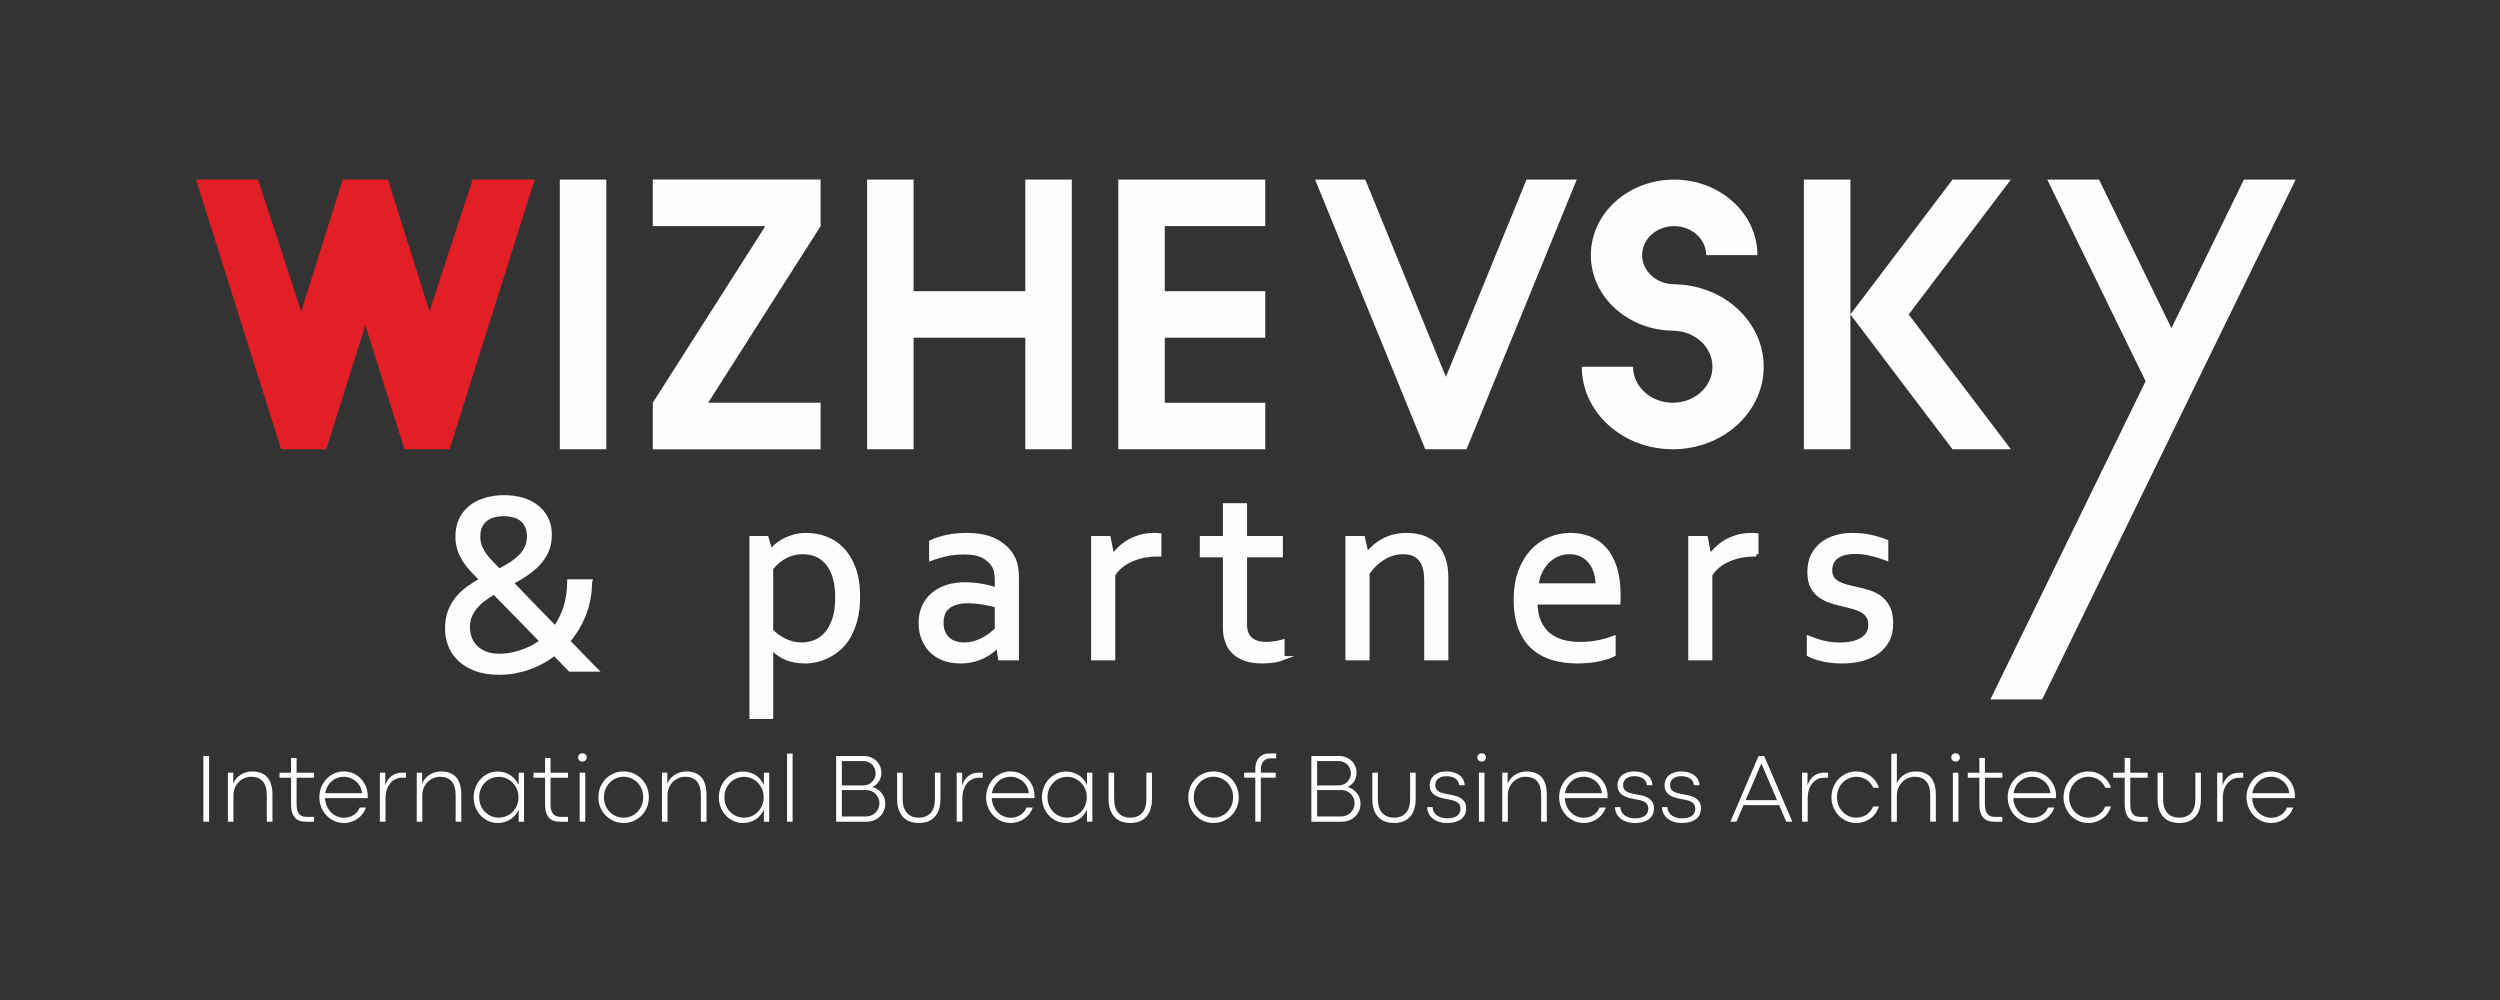
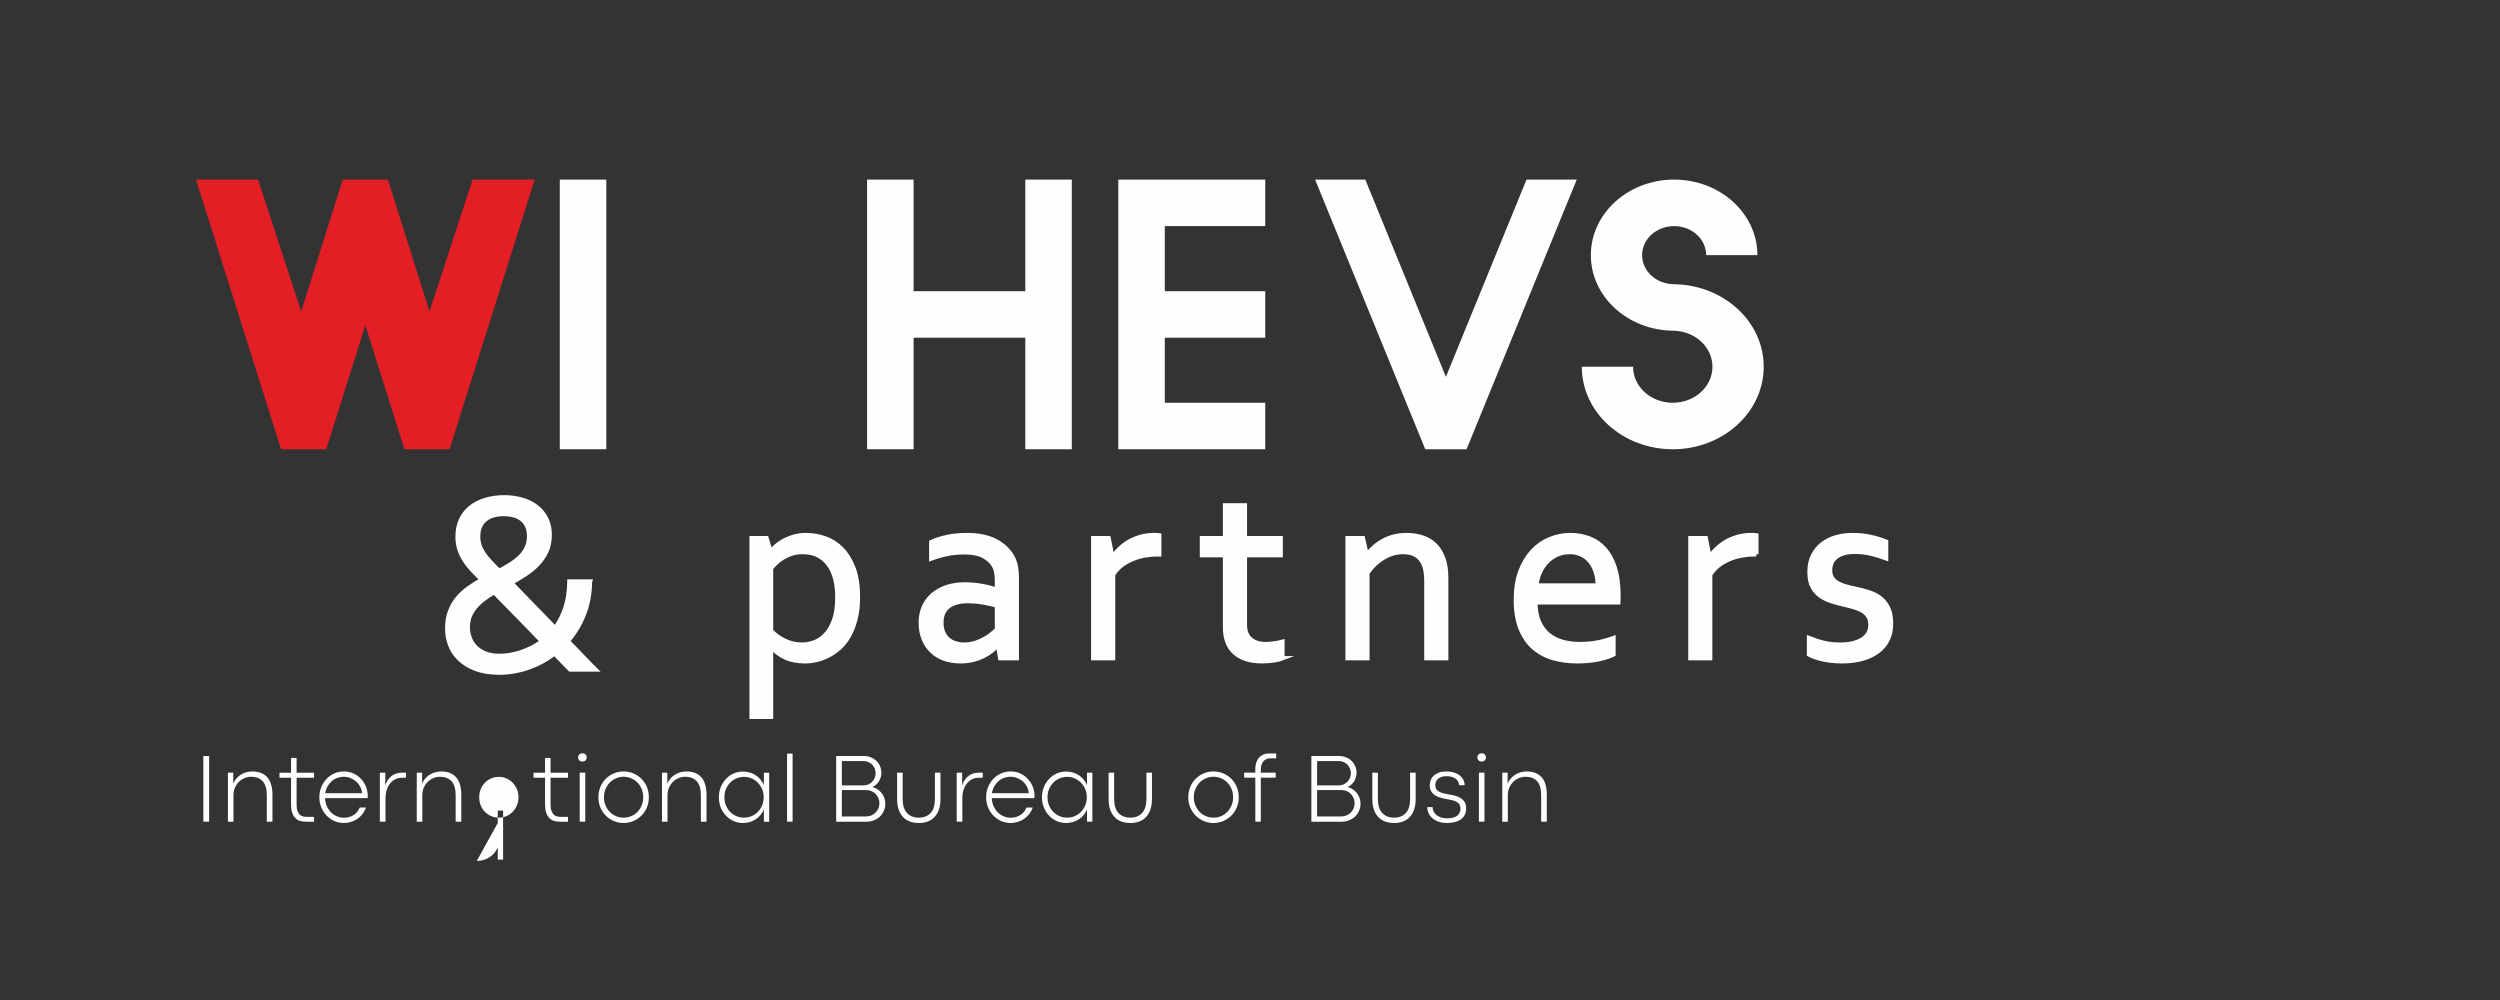
<svg xmlns="http://www.w3.org/2000/svg" xml:space="preserve" width="500px" height="200px" version="1.1" style="shape-rendering:geometricPrecision; text-rendering:geometricPrecision; image-rendering:optimizeQuality; fill-rule:evenodd; clip-rule:evenodd" viewBox="0 0 500 200">
  <rect x="0" y="0" width="500" height="200" fill="#333333" stroke="none" />
  <defs>
    <style type="text/css"> .str0 {stroke:#FEFEFE;stroke-width:0.9;stroke-miterlimit:22.926} .fil1 {fill:#FEFEFE} .fil2 {fill:#E31E24} .fil0 {fill:#FEFEFE;fill-rule:nonzero} </style>
  </defs>
  <g id="Слой_x0020_1">
    <g id="_2858371325440">
-       <path class="fil0" d="M40.67 151.2l1.15 0 0 13.14 -1.15 0 0 -13.14zm4.91 3.34l1.07 0 0 2.2c0.13,-0.35 0.33,-0.68 0.58,-0.98 0.25,-0.3 0.54,-0.56 0.87,-0.78 0.33,-0.22 0.7,-0.39 1.11,-0.51 0.4,-0.12 0.83,-0.18 1.27,-0.18 1.29,0 2.28,0.39 2.97,1.16 0.69,0.78 1.04,1.96 1.04,3.55l0 5.34 -1.13 0 0 -5.31c0,-1.26 -0.28,-2.19 -0.83,-2.79 -0.55,-0.59 -1.32,-0.89 -2.3,-0.89 -0.47,0 -0.91,0.09 -1.33,0.27 -0.43,0.18 -0.81,0.43 -1.13,0.75 -0.33,0.33 -0.59,0.72 -0.79,1.18 -0.19,0.45 -0.29,0.96 -0.29,1.52l0 5.27 -1.11 0 0 -9.8zm15.58 9.8c-0.38,0 -0.75,-0.05 -1.1,-0.14 -0.36,-0.1 -0.67,-0.28 -0.95,-0.54 -0.27,-0.26 -0.49,-0.62 -0.66,-1.08 -0.16,-0.46 -0.24,-1.06 -0.24,-1.78l0 -5.25 -2.31 0 0 -1.01 2.31 0 0 -2.96 1.11 0 0 2.96 3.49 0 0 1.01 -3.49 0 0 5.29c0,0.56 0.05,0.99 0.17,1.33 0.12,0.33 0.28,0.58 0.47,0.77 0.2,0.18 0.41,0.29 0.66,0.35 0.25,0.05 0.49,0.08 0.73,0.08l1.46 0 0 0.97 -1.65 0zm12.39 -5.16c0,0.06 0,0.12 0,0.18 0,0.07 -0.01,0.16 -0.02,0.27l-8.53 0c0.03,0.6 0.16,1.14 0.38,1.63 0.22,0.48 0.5,0.89 0.84,1.23 0.35,0.34 0.74,0.6 1.18,0.78 0.44,0.19 0.89,0.28 1.35,0.28 0.37,0 0.71,-0.04 1.04,-0.13 0.32,-0.09 0.62,-0.22 0.9,-0.39 0.28,-0.17 0.52,-0.38 0.74,-0.64 0.21,-0.25 0.38,-0.54 0.52,-0.88l1.25 0c-0.16,0.45 -0.38,0.87 -0.66,1.24 -0.29,0.38 -0.62,0.71 -1.01,0.98 -0.38,0.28 -0.81,0.49 -1.28,0.64 -0.47,0.15 -0.96,0.23 -1.48,0.23 -0.68,0 -1.32,-0.14 -1.92,-0.4 -0.59,-0.27 -1.11,-0.64 -1.55,-1.1 -0.44,-0.46 -0.79,-1.01 -1.05,-1.64 -0.25,-0.62 -0.38,-1.29 -0.38,-2.01 0,-0.71 0.13,-1.39 0.38,-2.01 0.26,-0.63 0.61,-1.18 1.05,-1.65 0.44,-0.47 0.96,-0.83 1.56,-1.1 0.59,-0.27 1.23,-0.4 1.91,-0.4 0.68,0 1.31,0.13 1.9,0.39 0.58,0.27 1.09,0.62 1.51,1.07 0.43,0.45 0.76,0.97 1.01,1.56 0.24,0.6 0.36,1.22 0.36,1.87zm-1.15 -0.54c-0.02,-0.44 -0.14,-0.86 -0.34,-1.26 -0.2,-0.4 -0.46,-0.75 -0.79,-1.05 -0.33,-0.29 -0.71,-0.53 -1.15,-0.71 -0.43,-0.18 -0.89,-0.27 -1.38,-0.27 -0.44,0 -0.87,0.08 -1.28,0.23 -0.41,0.15 -0.79,0.37 -1.12,0.66 -0.33,0.29 -0.61,0.63 -0.84,1.04 -0.23,0.4 -0.38,0.86 -0.46,1.36l7.36 0zm3.57 -4.1l1.09 0 0 2.55c0.25,-0.81 0.67,-1.43 1.24,-1.88 0.58,-0.45 1.25,-0.67 2.02,-0.67l0.87 0 0 1.01 -0.82 0c-0.45,0 -0.87,0.09 -1.27,0.28 -0.41,0.19 -0.75,0.46 -1.04,0.82 -0.3,0.35 -0.53,0.78 -0.7,1.29 -0.17,0.51 -0.26,1.09 -0.26,1.74l0 4.66 -1.13 0 0 -9.8zm7.38 0l1.07 0 0 2.2c0.13,-0.35 0.33,-0.68 0.58,-0.98 0.25,-0.3 0.54,-0.56 0.87,-0.78 0.34,-0.22 0.7,-0.39 1.11,-0.51 0.4,-0.12 0.83,-0.18 1.27,-0.18 1.29,0 2.28,0.39 2.97,1.16 0.69,0.78 1.04,1.96 1.04,3.55l0 5.34 -1.13 0 0 -5.31c0,-1.26 -0.28,-2.19 -0.83,-2.79 -0.55,-0.59 -1.32,-0.89 -2.3,-0.89 -0.46,0 -0.91,0.09 -1.33,0.27 -0.43,0.18 -0.8,0.43 -1.13,0.75 -0.33,0.33 -0.59,0.72 -0.79,1.18 -0.19,0.45 -0.29,0.96 -0.29,1.52l0 5.27 -1.11 0 0 -9.8zm16.2 10.06c-0.68,0 -1.31,-0.13 -1.89,-0.4 -0.59,-0.27 -1.1,-0.63 -1.53,-1.1 -0.44,-0.46 -0.78,-1.01 -1.03,-1.63 -0.24,-0.63 -0.37,-1.3 -0.37,-2.02 0,-0.72 0.13,-1.39 0.38,-2.02 0.25,-0.62 0.59,-1.16 1.03,-1.63 0.43,-0.46 0.94,-0.83 1.53,-1.1 0.58,-0.26 1.21,-0.39 1.88,-0.39 0.48,0 0.93,0.06 1.36,0.19 0.43,0.13 0.82,0.31 1.18,0.54 0.36,0.24 0.69,0.52 0.96,0.86 0.28,0.33 0.51,0.71 0.69,1.12l0 -2.48 1.07 0 0 9.8 -1.07 0 0 -2.44c-0.18,0.41 -0.41,0.78 -0.69,1.12 -0.28,0.33 -0.6,0.62 -0.96,0.85 -0.36,0.23 -0.75,0.42 -1.18,0.54 -0.43,0.13 -0.88,0.19 -1.36,0.19zm0.22 -1.07c0.54,0 1.05,-0.11 1.53,-0.31 0.48,-0.21 0.89,-0.5 1.25,-0.86 0.35,-0.37 0.63,-0.8 0.84,-1.3 0.2,-0.5 0.31,-1.03 0.31,-1.61 0,-0.57 -0.11,-1.11 -0.31,-1.6 -0.21,-0.5 -0.49,-0.92 -0.84,-1.29 -0.36,-0.37 -0.77,-0.65 -1.25,-0.87 -0.48,-0.21 -0.99,-0.32 -1.53,-0.32 -0.54,0 -1.05,0.11 -1.53,0.31 -0.48,0.21 -0.9,0.49 -1.25,0.86 -0.36,0.36 -0.64,0.79 -0.84,1.29 -0.21,0.49 -0.31,1.03 -0.31,1.62 0,0.59 0.1,1.14 0.31,1.64 0.2,0.5 0.49,0.93 0.84,1.29 0.36,0.36 0.78,0.65 1.26,0.85 0.47,0.2 0.98,0.3 1.52,0.3zm12.19 0.81c-0.38,0 -0.75,-0.05 -1.1,-0.14 -0.36,-0.1 -0.67,-0.28 -0.95,-0.54 -0.28,-0.26 -0.5,-0.62 -0.66,-1.08 -0.16,-0.46 -0.24,-1.06 -0.24,-1.78l0 -5.25 -2.31 0 0 -1.01 2.31 0 0 -2.96 1.1 0 0 2.96 3.49 0 0 1.01 -3.49 0 0 5.29c0,0.56 0.06,0.99 0.18,1.33 0.12,0.33 0.28,0.58 0.47,0.77 0.19,0.18 0.41,0.29 0.66,0.35 0.24,0.05 0.49,0.08 0.73,0.08l1.45 0 0 0.97 -1.64 0zm4.52 -12.03c-0.26,0 -0.46,-0.08 -0.62,-0.24 -0.16,-0.16 -0.24,-0.35 -0.24,-0.58 0,-0.23 0.08,-0.42 0.24,-0.59 0.16,-0.16 0.36,-0.24 0.62,-0.24 0.26,0 0.47,0.08 0.63,0.24 0.16,0.17 0.24,0.36 0.24,0.59 0,0.23 -0.08,0.42 -0.24,0.58 -0.16,0.16 -0.37,0.24 -0.63,0.24zm-0.54 2.23l1.11 0 0 9.8 -1.11 0 0 -9.8zm8.78 10.06c-0.71,0 -1.37,-0.14 -1.98,-0.4 -0.62,-0.27 -1.15,-0.64 -1.6,-1.1 -0.46,-0.46 -0.82,-1.01 -1.08,-1.63 -0.25,-0.63 -0.38,-1.3 -0.38,-2.02 0,-0.72 0.13,-1.4 0.38,-2.03 0.26,-0.63 0.62,-1.17 1.07,-1.64 0.45,-0.46 0.99,-0.82 1.6,-1.09 0.62,-0.27 1.28,-0.4 1.99,-0.4 0.71,0 1.37,0.13 1.99,0.4 0.61,0.27 1.15,0.63 1.6,1.09 0.46,0.47 0.82,1.01 1.08,1.64 0.25,0.63 0.38,1.31 0.38,2.03 0,0.71 -0.13,1.38 -0.38,2.01 -0.26,0.63 -0.62,1.18 -1.08,1.64 -0.45,0.46 -0.99,0.83 -1.6,1.1 -0.62,0.26 -1.28,0.4 -1.99,0.4zm0 -1.07c0.55,0 1.07,-0.1 1.54,-0.31 0.48,-0.2 0.9,-0.49 1.25,-0.86 0.35,-0.36 0.63,-0.8 0.83,-1.3 0.2,-0.5 0.3,-1.04 0.3,-1.62 0,-0.58 -0.1,-1.12 -0.3,-1.61 -0.2,-0.5 -0.48,-0.93 -0.83,-1.3 -0.35,-0.36 -0.77,-0.65 -1.25,-0.86 -0.47,-0.21 -0.99,-0.32 -1.54,-0.32 -0.54,0 -1.06,0.11 -1.53,0.32 -0.48,0.21 -0.9,0.5 -1.25,0.86 -0.36,0.37 -0.64,0.8 -0.84,1.3 -0.21,0.49 -0.31,1.03 -0.31,1.61 0,0.58 0.1,1.12 0.31,1.62 0.2,0.5 0.48,0.94 0.84,1.3 0.35,0.37 0.77,0.66 1.25,0.86 0.47,0.21 0.99,0.31 1.53,0.31zm7.67 -8.99l1.07 0 0 2.2c0.13,-0.35 0.33,-0.68 0.58,-0.98 0.25,-0.3 0.54,-0.56 0.87,-0.78 0.33,-0.22 0.7,-0.39 1.11,-0.51 0.4,-0.12 0.83,-0.18 1.27,-0.18 1.29,0 2.28,0.39 2.97,1.16 0.69,0.78 1.04,1.96 1.04,3.55l0 5.34 -1.13 0 0 -5.31c0,-1.26 -0.28,-2.19 -0.83,-2.79 -0.55,-0.59 -1.32,-0.89 -2.3,-0.89 -0.47,0 -0.91,0.09 -1.33,0.27 -0.43,0.18 -0.81,0.43 -1.13,0.75 -0.33,0.33 -0.59,0.72 -0.79,1.18 -0.19,0.45 -0.29,0.96 -0.29,1.52l0 5.27 -1.11 0 0 -9.8zm16.2 10.06c-0.68,0 -1.31,-0.13 -1.89,-0.4 -0.59,-0.27 -1.1,-0.63 -1.53,-1.1 -0.44,-0.46 -0.78,-1.01 -1.03,-1.63 -0.24,-0.63 -0.37,-1.3 -0.37,-2.02 0,-0.72 0.13,-1.39 0.38,-2.02 0.25,-0.62 0.59,-1.16 1.03,-1.63 0.43,-0.46 0.94,-0.83 1.53,-1.1 0.58,-0.26 1.21,-0.39 1.88,-0.39 0.48,0 0.93,0.06 1.36,0.19 0.43,0.13 0.82,0.31 1.18,0.54 0.36,0.24 0.69,0.52 0.96,0.86 0.28,0.33 0.51,0.71 0.69,1.12l0 -2.48 1.06 0 0 9.8 -1.06 0 0 -2.44c-0.18,0.41 -0.41,0.78 -0.69,1.12 -0.28,0.33 -0.6,0.62 -0.96,0.85 -0.36,0.23 -0.75,0.42 -1.18,0.54 -0.43,0.13 -0.88,0.19 -1.36,0.19zm0.22 -1.07c0.54,0 1.05,-0.11 1.53,-0.31 0.48,-0.21 0.89,-0.5 1.25,-0.86 0.35,-0.37 0.63,-0.8 0.84,-1.3 0.2,-0.5 0.31,-1.03 0.31,-1.61 0,-0.57 -0.11,-1.11 -0.31,-1.6 -0.21,-0.5 -0.49,-0.92 -0.84,-1.29 -0.36,-0.37 -0.77,-0.65 -1.25,-0.87 -0.48,-0.21 -0.99,-0.32 -1.53,-0.32 -0.54,0 -1.05,0.11 -1.53,0.31 -0.48,0.21 -0.9,0.49 -1.25,0.86 -0.36,0.36 -0.64,0.79 -0.84,1.29 -0.21,0.49 -0.31,1.03 -0.31,1.62 0,0.59 0.1,1.14 0.31,1.64 0.2,0.5 0.49,0.93 0.84,1.29 0.36,0.36 0.78,0.65 1.26,0.85 0.47,0.2 0.98,0.3 1.52,0.3zm8.6 -12.81l1.11 0 0 13.62 -1.11 0 0 -13.62zm9.82 0.48l5.51 0c0.5,0 0.97,0.08 1.4,0.26 0.43,0.16 0.8,0.4 1.12,0.7 0.31,0.3 0.56,0.66 0.74,1.07 0.18,0.41 0.27,0.86 0.27,1.35 0,0.31 -0.04,0.61 -0.13,0.9 -0.09,0.29 -0.22,0.56 -0.38,0.81 -0.16,0.25 -0.35,0.46 -0.56,0.66 -0.22,0.18 -0.46,0.34 -0.73,0.45 0.37,0.1 0.71,0.25 1.03,0.46 0.31,0.21 0.59,0.46 0.82,0.75 0.23,0.29 0.41,0.61 0.55,0.97 0.13,0.36 0.19,0.74 0.19,1.14 0,0.55 -0.1,1.04 -0.31,1.49 -0.2,0.45 -0.48,0.83 -0.82,1.15 -0.35,0.31 -0.75,0.56 -1.2,0.72 -0.45,0.18 -0.93,0.26 -1.43,0.26l-6.07 0 0 -13.14zm5.47 5.88c0.33,0 0.65,-0.07 0.95,-0.19 0.29,-0.13 0.55,-0.3 0.77,-0.52 0.21,-0.22 0.39,-0.48 0.52,-0.77 0.12,-0.3 0.18,-0.62 0.18,-0.96 0,-0.34 -0.06,-0.65 -0.18,-0.95 -0.13,-0.3 -0.31,-0.55 -0.52,-0.78 -0.22,-0.21 -0.48,-0.39 -0.77,-0.51 -0.29,-0.13 -0.61,-0.19 -0.95,-0.19l-4.33 0 0 4.87 4.33 0zm0.51 6.21c0.37,0 0.72,-0.07 1.04,-0.2 0.33,-0.14 0.61,-0.32 0.85,-0.56 0.24,-0.24 0.43,-0.52 0.57,-0.85 0.14,-0.32 0.21,-0.67 0.21,-1.04 0,-0.37 -0.07,-0.71 -0.21,-1.02 -0.14,-0.32 -0.33,-0.6 -0.56,-0.84 -0.24,-0.24 -0.51,-0.43 -0.84,-0.56 -0.32,-0.14 -0.66,-0.21 -1.03,-0.21l-4.87 0 0 5.28 4.84 0zm10.58 1.31c-0.65,0 -1.25,-0.1 -1.78,-0.28 -0.54,-0.2 -0.99,-0.49 -1.38,-0.89 -0.38,-0.39 -0.68,-0.89 -0.89,-1.49 -0.21,-0.61 -0.32,-1.33 -0.32,-2.16l0 -5.24 1.11 0 0 5.21c0,1.26 0.28,2.2 0.85,2.83 0.58,0.63 1.37,0.95 2.38,0.95 1.01,0 1.8,-0.31 2.37,-0.94 0.57,-0.62 0.85,-1.57 0.85,-2.84l0 -5.21 1.11 0 0 5.24c0,0.83 -0.1,1.55 -0.32,2.16 -0.21,0.6 -0.51,1.1 -0.89,1.49 -0.38,0.4 -0.83,0.69 -1.35,0.89 -0.53,0.18 -1.11,0.28 -1.74,0.28zm7.55 -10.06l1.09 0 0 2.55c0.25,-0.81 0.66,-1.43 1.23,-1.88 0.58,-0.45 1.25,-0.67 2.03,-0.67l0.86 0 0 1.01 -0.82 0c-0.45,0 -0.87,0.09 -1.27,0.28 -0.4,0.19 -0.75,0.46 -1.04,0.82 -0.29,0.35 -0.53,0.78 -0.7,1.29 -0.17,0.51 -0.25,1.09 -0.25,1.74l0 4.66 -1.13 0 0 -9.8zm15.56 4.64c0,0.06 0,0.12 0,0.18 0,0.07 -0.01,0.16 -0.02,0.27l-8.53 0c0.03,0.6 0.16,1.14 0.37,1.63 0.23,0.48 0.51,0.89 0.85,1.23 0.35,0.34 0.74,0.6 1.18,0.78 0.44,0.19 0.89,0.28 1.35,0.28 0.37,0 0.71,-0.04 1.04,-0.13 0.32,-0.09 0.62,-0.22 0.9,-0.39 0.28,-0.17 0.52,-0.38 0.74,-0.64 0.21,-0.25 0.38,-0.54 0.52,-0.88l1.25 0c-0.16,0.45 -0.38,0.87 -0.66,1.24 -0.29,0.38 -0.62,0.71 -1.01,0.98 -0.38,0.28 -0.81,0.49 -1.28,0.64 -0.47,0.15 -0.96,0.23 -1.48,0.23 -0.68,0 -1.32,-0.14 -1.92,-0.4 -0.59,-0.27 -1.11,-0.64 -1.55,-1.1 -0.44,-0.46 -0.79,-1.01 -1.05,-1.64 -0.25,-0.62 -0.38,-1.29 -0.38,-2.01 0,-0.71 0.13,-1.39 0.38,-2.01 0.26,-0.63 0.61,-1.18 1.05,-1.65 0.44,-0.47 0.96,-0.83 1.56,-1.1 0.59,-0.27 1.23,-0.4 1.91,-0.4 0.68,0 1.31,0.13 1.9,0.39 0.58,0.27 1.09,0.62 1.51,1.07 0.43,0.45 0.76,0.97 1.01,1.56 0.24,0.6 0.36,1.22 0.36,1.87zm-1.15 -0.54c-0.02,-0.44 -0.14,-0.86 -0.34,-1.26 -0.2,-0.4 -0.46,-0.75 -0.79,-1.05 -0.33,-0.29 -0.71,-0.53 -1.15,-0.71 -0.43,-0.18 -0.89,-0.27 -1.38,-0.27 -0.44,0 -0.87,0.08 -1.28,0.23 -0.42,0.15 -0.79,0.37 -1.12,0.66 -0.33,0.29 -0.61,0.63 -0.84,1.04 -0.23,0.4 -0.39,0.86 -0.46,1.36l7.36 0zm7.46 5.96c-0.67,0 -1.3,-0.13 -1.89,-0.4 -0.58,-0.27 -1.09,-0.63 -1.53,-1.1 -0.44,-0.46 -0.78,-1.01 -1.02,-1.63 -0.25,-0.63 -0.38,-1.3 -0.38,-2.02 0,-0.72 0.13,-1.39 0.38,-2.02 0.25,-0.62 0.59,-1.16 1.03,-1.63 0.43,-0.46 0.95,-0.83 1.53,-1.1 0.59,-0.26 1.22,-0.39 1.89,-0.39 0.47,0 0.92,0.06 1.35,0.19 0.43,0.13 0.83,0.31 1.19,0.54 0.36,0.24 0.68,0.52 0.96,0.86 0.28,0.33 0.51,0.71 0.68,1.12l0 -2.48 1.07 0 0 9.8 -1.07 0 0 -2.44c-0.17,0.41 -0.4,0.78 -0.68,1.12 -0.28,0.33 -0.6,0.62 -0.96,0.85 -0.37,0.23 -0.76,0.42 -1.19,0.54 -0.43,0.13 -0.88,0.19 -1.36,0.19zm0.23 -1.07c0.54,0 1.05,-0.11 1.52,-0.31 0.48,-0.21 0.9,-0.5 1.25,-0.86 0.36,-0.37 0.64,-0.8 0.84,-1.3 0.21,-0.5 0.31,-1.03 0.31,-1.61 0,-0.57 -0.1,-1.11 -0.31,-1.6 -0.2,-0.5 -0.48,-0.92 -0.84,-1.29 -0.35,-0.37 -0.77,-0.65 -1.25,-0.87 -0.47,-0.21 -0.98,-0.32 -1.52,-0.32 -0.55,0 -1.05,0.11 -1.54,0.31 -0.47,0.21 -0.89,0.49 -1.25,0.86 -0.35,0.36 -0.63,0.79 -0.84,1.29 -0.21,0.49 -0.31,1.03 -0.31,1.62 0,0.59 0.1,1.14 0.31,1.64 0.21,0.5 0.49,0.93 0.85,1.29 0.36,0.36 0.77,0.65 1.25,0.85 0.48,0.2 0.98,0.3 1.53,0.3zm12.64 1.07c-0.65,0 -1.24,-0.1 -1.77,-0.28 -0.54,-0.2 -1,-0.49 -1.38,-0.89 -0.38,-0.39 -0.68,-0.89 -0.89,-1.49 -0.22,-0.61 -0.32,-1.33 -0.32,-2.16l0 -5.24 1.11 0 0 5.21c0,1.26 0.28,2.2 0.85,2.83 0.57,0.63 1.36,0.95 2.37,0.95 1.02,0 1.8,-0.31 2.38,-0.94 0.57,-0.62 0.85,-1.57 0.85,-2.84l0 -5.21 1.11 0 0 5.24c0,0.83 -0.11,1.55 -0.32,2.16 -0.21,0.6 -0.51,1.1 -0.89,1.49 -0.38,0.4 -0.83,0.69 -1.36,0.89 -0.53,0.18 -1.11,0.28 -1.74,0.28zm16.62 0c-0.71,0 -1.38,-0.14 -1.99,-0.4 -0.61,-0.27 -1.15,-0.64 -1.6,-1.1 -0.45,-0.46 -0.81,-1.01 -1.07,-1.63 -0.26,-0.63 -0.39,-1.3 -0.39,-2.02 0,-0.72 0.13,-1.4 0.39,-2.03 0.26,-0.63 0.61,-1.17 1.07,-1.64 0.45,-0.46 0.98,-0.82 1.6,-1.09 0.61,-0.27 1.28,-0.4 1.99,-0.4 0.71,0 1.37,0.13 1.98,0.4 0.62,0.27 1.16,0.63 1.61,1.09 0.46,0.47 0.81,1.01 1.07,1.64 0.26,0.63 0.39,1.31 0.39,2.03 0,0.71 -0.13,1.38 -0.39,2.01 -0.26,0.63 -0.61,1.18 -1.07,1.64 -0.45,0.46 -0.99,0.83 -1.61,1.1 -0.61,0.26 -1.27,0.4 -1.98,0.4zm0 -1.07c0.55,0 1.06,-0.1 1.54,-0.31 0.48,-0.2 0.89,-0.49 1.24,-0.86 0.36,-0.36 0.63,-0.8 0.84,-1.3 0.2,-0.5 0.3,-1.04 0.3,-1.62 0,-0.58 -0.1,-1.12 -0.3,-1.61 -0.21,-0.5 -0.48,-0.93 -0.84,-1.3 -0.35,-0.36 -0.76,-0.65 -1.24,-0.86 -0.48,-0.21 -0.99,-0.32 -1.54,-0.32 -0.55,0 -1.06,0.11 -1.54,0.32 -0.47,0.21 -0.89,0.5 -1.25,0.86 -0.35,0.37 -0.63,0.8 -0.84,1.3 -0.21,0.49 -0.31,1.03 -0.31,1.61 0,0.58 0.1,1.12 0.31,1.62 0.21,0.5 0.49,0.94 0.84,1.3 0.36,0.37 0.78,0.66 1.25,0.86 0.48,0.21 0.99,0.31 1.54,0.31zm8.36 -8l-2.23 0 0 -0.99 2.23 0 0 -0.8c0,-0.41 0.06,-0.81 0.17,-1.17 0.12,-0.37 0.29,-0.7 0.52,-0.97 0.23,-0.28 0.52,-0.49 0.86,-0.66 0.34,-0.16 0.74,-0.24 1.19,-0.24l1.44 0 0 0.97 -1.23 0c-0.28,0 -0.54,0.06 -0.77,0.16 -0.23,0.11 -0.42,0.26 -0.58,0.45 -0.15,0.19 -0.28,0.42 -0.36,0.68 -0.09,0.27 -0.14,0.56 -0.14,0.88l0 0.7 2.98 0 0 0.99 -2.98 0 0 8.81 -1.1 0 0 -8.81zm11.21 -4.33l5.51 0c0.5,0 0.97,0.08 1.4,0.26 0.43,0.16 0.8,0.4 1.12,0.7 0.31,0.3 0.56,0.66 0.74,1.07 0.18,0.41 0.27,0.86 0.27,1.35 0,0.31 -0.04,0.61 -0.13,0.9 -0.09,0.29 -0.22,0.56 -0.37,0.81 -0.17,0.25 -0.35,0.46 -0.57,0.66 -0.22,0.18 -0.46,0.34 -0.73,0.45 0.37,0.1 0.71,0.25 1.03,0.46 0.31,0.21 0.59,0.46 0.82,0.75 0.23,0.29 0.41,0.61 0.55,0.97 0.13,0.36 0.19,0.74 0.19,1.14 0,0.55 -0.1,1.04 -0.31,1.49 -0.2,0.45 -0.48,0.83 -0.82,1.15 -0.35,0.31 -0.75,0.56 -1.2,0.72 -0.45,0.18 -0.93,0.26 -1.43,0.26l-6.07 0 0 -13.14zm5.47 5.88c0.33,0 0.65,-0.07 0.95,-0.19 0.29,-0.13 0.55,-0.3 0.77,-0.52 0.22,-0.22 0.39,-0.48 0.52,-0.77 0.12,-0.3 0.19,-0.62 0.19,-0.96 0,-0.34 -0.07,-0.65 -0.19,-0.95 -0.13,-0.3 -0.3,-0.55 -0.52,-0.78 -0.22,-0.21 -0.48,-0.39 -0.77,-0.51 -0.29,-0.13 -0.61,-0.19 -0.94,-0.19l-4.33 0 0 4.87 4.32 0zm0.51 6.21c0.37,0 0.72,-0.07 1.04,-0.2 0.33,-0.14 0.61,-0.32 0.85,-0.56 0.24,-0.24 0.43,-0.52 0.57,-0.85 0.14,-0.32 0.21,-0.67 0.21,-1.04 0,-0.37 -0.07,-0.71 -0.21,-1.02 -0.14,-0.32 -0.32,-0.6 -0.56,-0.84 -0.24,-0.24 -0.51,-0.43 -0.84,-0.56 -0.32,-0.14 -0.66,-0.21 -1.03,-0.21l-4.86 0 0 5.28 4.83 0zm10.58 1.31c-0.65,0 -1.25,-0.1 -1.78,-0.28 -0.53,-0.2 -0.99,-0.49 -1.38,-0.89 -0.38,-0.39 -0.68,-0.89 -0.89,-1.49 -0.21,-0.61 -0.32,-1.33 -0.32,-2.16l0 -5.24 1.11 0 0 5.21c0,1.26 0.29,2.2 0.86,2.83 0.57,0.63 1.36,0.95 2.37,0.95 1.01,0 1.8,-0.31 2.37,-0.94 0.57,-0.62 0.85,-1.57 0.85,-2.84l0 -5.21 1.11 0 0 5.24c0,0.83 -0.1,1.55 -0.32,2.16 -0.21,0.6 -0.5,1.1 -0.88,1.49 -0.38,0.4 -0.84,0.69 -1.36,0.89 -0.53,0.18 -1.11,0.28 -1.74,0.28zm10.6 0c-0.66,0 -1.23,-0.09 -1.73,-0.27 -0.49,-0.17 -0.91,-0.41 -1.24,-0.7 -0.34,-0.3 -0.59,-0.63 -0.76,-1.01 -0.17,-0.39 -0.26,-0.78 -0.26,-1.19l1.08 0c0,0.3 0.07,0.6 0.2,0.87 0.14,0.27 0.32,0.5 0.57,0.71 0.25,0.2 0.55,0.36 0.91,0.48 0.37,0.12 0.78,0.18 1.24,0.18 0.87,0 1.53,-0.17 1.98,-0.51 0.45,-0.35 0.68,-0.82 0.68,-1.42 0,-0.33 -0.07,-0.6 -0.19,-0.82 -0.13,-0.22 -0.32,-0.4 -0.56,-0.53 -0.24,-0.14 -0.53,-0.26 -0.88,-0.34 -0.34,-0.09 -0.73,-0.17 -1.15,-0.24 -0.45,-0.07 -0.87,-0.17 -1.28,-0.29 -0.4,-0.12 -0.76,-0.28 -1.08,-0.49 -0.31,-0.21 -0.56,-0.47 -0.74,-0.8 -0.18,-0.32 -0.28,-0.72 -0.28,-1.21 0,-0.36 0.07,-0.7 0.21,-1.03 0.13,-0.33 0.34,-0.62 0.62,-0.87 0.27,-0.25 0.62,-0.45 1.04,-0.61 0.42,-0.15 0.92,-0.22 1.49,-0.22 0.55,0 1.05,0.07 1.49,0.21 0.45,0.14 0.83,0.33 1.15,0.57 0.31,0.25 0.55,0.54 0.72,0.87 0.17,0.35 0.26,0.71 0.26,1.11l-1.1 -0.01c-0.02,-0.27 -0.08,-0.51 -0.2,-0.73 -0.13,-0.23 -0.3,-0.42 -0.52,-0.58 -0.22,-0.15 -0.48,-0.28 -0.78,-0.36 -0.31,-0.09 -0.64,-0.13 -1.02,-0.13 -0.38,0 -0.71,0.04 -0.99,0.14 -0.28,0.09 -0.51,0.22 -0.7,0.38 -0.18,0.16 -0.32,0.35 -0.42,0.56 -0.09,0.21 -0.14,0.44 -0.14,0.68 0,0.27 0.05,0.51 0.14,0.71 0.09,0.2 0.24,0.36 0.44,0.51 0.21,0.14 0.47,0.27 0.8,0.37 0.34,0.1 0.74,0.19 1.22,0.27 0.41,0.07 0.82,0.15 1.25,0.25 0.42,0.1 0.8,0.25 1.14,0.45 0.35,0.2 0.63,0.47 0.86,0.81 0.22,0.34 0.33,0.77 0.33,1.32 0,0.47 -0.09,0.88 -0.27,1.25 -0.18,0.36 -0.43,0.66 -0.76,0.9 -0.33,0.25 -0.73,0.44 -1.2,0.56 -0.46,0.13 -0.99,0.2 -1.57,0.2zm6.9 -12.29c-0.26,0 -0.47,-0.08 -0.63,-0.24 -0.15,-0.16 -0.23,-0.35 -0.23,-0.58 0,-0.23 0.08,-0.42 0.23,-0.59 0.16,-0.16 0.37,-0.24 0.63,-0.24 0.26,0 0.47,0.08 0.63,0.24 0.15,0.17 0.23,0.36 0.23,0.59 0,0.23 -0.08,0.42 -0.23,0.58 -0.16,0.16 -0.37,0.24 -0.63,0.24zm-0.55 2.23l1.11 0 0 9.8 -1.11 0 0 -9.8zm4.67 0l1.07 0 0 2.2c0.14,-0.35 0.33,-0.68 0.58,-0.98 0.25,-0.3 0.54,-0.56 0.88,-0.78 0.33,-0.22 0.7,-0.39 1.1,-0.51 0.41,-0.12 0.83,-0.18 1.28,-0.18 1.29,0 2.28,0.39 2.97,1.16 0.69,0.78 1.03,1.96 1.03,3.55l0 5.34 -1.13 0 0 -5.31c0,-1.26 -0.27,-2.19 -0.82,-2.79 -0.55,-0.59 -1.32,-0.89 -2.31,-0.89 -0.46,0 -0.9,0.09 -1.33,0.27 -0.42,0.18 -0.8,0.43 -1.13,0.75 -0.33,0.33 -0.59,0.72 -0.79,1.18 -0.19,0.45 -0.29,0.96 -0.29,1.52l0 5.27 -1.11 0 0 -9.8z" />
-       <path class="fil0" d="M321.51 159.18c0,0.06 0,0.12 0,0.18 0,0.07 0,0.16 -0.02,0.27l-8.53 0c0.04,0.6 0.16,1.14 0.38,1.63 0.22,0.48 0.5,0.89 0.85,1.23 0.34,0.34 0.74,0.6 1.17,0.78 0.44,0.19 0.89,0.28 1.36,0.28 0.36,0 0.7,-0.04 1.03,-0.13 0.33,-0.09 0.63,-0.22 0.9,-0.39 0.28,-0.17 0.53,-0.38 0.74,-0.64 0.21,-0.25 0.39,-0.54 0.52,-0.88l1.25 0c-0.15,0.45 -0.38,0.87 -0.66,1.24 -0.28,0.38 -0.62,0.71 -1.01,0.98 -0.38,0.28 -0.81,0.49 -1.28,0.64 -0.47,0.15 -0.96,0.23 -1.48,0.23 -0.68,0 -1.32,-0.14 -1.91,-0.4 -0.6,-0.27 -1.12,-0.64 -1.56,-1.1 -0.44,-0.46 -0.79,-1.01 -1.04,-1.64 -0.26,-0.62 -0.39,-1.29 -0.39,-2.01 0,-0.71 0.13,-1.39 0.39,-2.01 0.25,-0.63 0.6,-1.18 1.04,-1.65 0.44,-0.47 0.96,-0.83 1.56,-1.1 0.59,-0.27 1.23,-0.4 1.92,-0.4 0.68,0 1.31,0.13 1.89,0.39 0.58,0.27 1.09,0.62 1.52,1.07 0.42,0.45 0.76,0.97 1,1.56 0.24,0.6 0.36,1.22 0.36,1.87zm-1.14 -0.54c-0.03,-0.44 -0.14,-0.86 -0.34,-1.26 -0.2,-0.4 -0.47,-0.75 -0.8,-1.05 -0.33,-0.29 -0.71,-0.53 -1.14,-0.71 -0.44,-0.18 -0.9,-0.27 -1.38,-0.27 -0.45,0 -0.88,0.08 -1.29,0.23 -0.41,0.15 -0.79,0.37 -1.11,0.66 -0.34,0.29 -0.62,0.63 -0.85,1.04 -0.23,0.4 -0.38,0.86 -0.46,1.36l7.37 0zm6.62 5.96c-0.66,0 -1.24,-0.09 -1.73,-0.27 -0.49,-0.17 -0.91,-0.41 -1.25,-0.7 -0.33,-0.3 -0.58,-0.63 -0.76,-1.01 -0.17,-0.39 -0.25,-0.78 -0.25,-1.19l1.07 0c0.01,0.3 0.08,0.6 0.21,0.87 0.13,0.27 0.32,0.5 0.57,0.71 0.25,0.2 0.55,0.36 0.91,0.48 0.36,0.12 0.78,0.18 1.24,0.18 0.86,0 1.52,-0.17 1.97,-0.51 0.46,-0.35 0.69,-0.82 0.69,-1.42 0,-0.33 -0.07,-0.6 -0.2,-0.82 -0.13,-0.22 -0.31,-0.4 -0.55,-0.53 -0.24,-0.14 -0.54,-0.26 -0.88,-0.34 -0.35,-0.09 -0.73,-0.17 -1.16,-0.24 -0.44,-0.07 -0.86,-0.17 -1.27,-0.29 -0.4,-0.12 -0.77,-0.28 -1.08,-0.49 -0.31,-0.21 -0.56,-0.47 -0.74,-0.8 -0.19,-0.32 -0.28,-0.72 -0.28,-1.21 0,-0.36 0.07,-0.7 0.21,-1.03 0.13,-0.33 0.34,-0.62 0.61,-0.87 0.28,-0.25 0.63,-0.45 1.05,-0.61 0.42,-0.15 0.92,-0.22 1.48,-0.22 0.56,0 1.06,0.07 1.5,0.21 0.45,0.14 0.83,0.33 1.14,0.57 0.32,0.25 0.56,0.54 0.73,0.87 0.17,0.35 0.26,0.71 0.26,1.11l-1.11 -0.01c-0.01,-0.27 -0.08,-0.51 -0.2,-0.73 -0.12,-0.23 -0.29,-0.42 -0.51,-0.58 -0.22,-0.15 -0.48,-0.28 -0.78,-0.36 -0.31,-0.09 -0.65,-0.13 -1.03,-0.13 -0.37,0 -0.7,0.04 -0.98,0.14 -0.28,0.09 -0.51,0.22 -0.7,0.38 -0.19,0.16 -0.33,0.35 -0.42,0.56 -0.09,0.21 -0.14,0.44 -0.14,0.68 0,0.27 0.05,0.51 0.14,0.71 0.08,0.2 0.23,0.36 0.44,0.51 0.21,0.14 0.47,0.27 0.8,0.37 0.33,0.1 0.74,0.19 1.22,0.27 0.41,0.07 0.82,0.15 1.24,0.25 0.42,0.1 0.81,0.25 1.15,0.45 0.35,0.2 0.63,0.47 0.85,0.81 0.22,0.34 0.34,0.77 0.34,1.32 0,0.47 -0.09,0.88 -0.27,1.25 -0.18,0.36 -0.43,0.66 -0.76,0.9 -0.33,0.25 -0.73,0.44 -1.2,0.56 -0.47,0.13 -0.99,0.2 -1.57,0.2zm9.4 0c-0.65,0 -1.23,-0.09 -1.72,-0.27 -0.5,-0.17 -0.92,-0.41 -1.25,-0.7 -0.34,-0.3 -0.59,-0.63 -0.76,-1.01 -0.17,-0.39 -0.26,-0.78 -0.26,-1.19l1.08 0c0,0.3 0.07,0.6 0.21,0.87 0.13,0.27 0.32,0.5 0.56,0.71 0.25,0.2 0.56,0.36 0.92,0.48 0.36,0.12 0.77,0.18 1.23,0.18 0.87,0 1.53,-0.17 1.98,-0.51 0.46,-0.35 0.68,-0.82 0.68,-1.42 0,-0.33 -0.06,-0.6 -0.19,-0.82 -0.13,-0.22 -0.31,-0.4 -0.56,-0.53 -0.24,-0.14 -0.53,-0.26 -0.88,-0.34 -0.34,-0.09 -0.73,-0.17 -1.15,-0.24 -0.44,-0.07 -0.87,-0.17 -1.27,-0.29 -0.41,-0.12 -0.77,-0.28 -1.08,-0.49 -0.32,-0.21 -0.56,-0.47 -0.75,-0.8 -0.18,-0.32 -0.27,-0.72 -0.27,-1.21 0,-0.36 0.07,-0.7 0.2,-1.03 0.14,-0.33 0.34,-0.62 0.62,-0.87 0.27,-0.25 0.62,-0.45 1.05,-0.61 0.42,-0.15 0.91,-0.22 1.48,-0.22 0.55,0 1.05,0.07 1.5,0.21 0.44,0.14 0.82,0.33 1.14,0.57 0.31,0.25 0.56,0.54 0.73,0.87 0.17,0.35 0.25,0.71 0.25,1.11l-1.1 -0.01c-0.01,-0.27 -0.08,-0.51 -0.2,-0.73 -0.12,-0.23 -0.3,-0.42 -0.51,-0.58 -0.22,-0.15 -0.49,-0.28 -0.79,-0.36 -0.3,-0.09 -0.64,-0.13 -1.02,-0.13 -0.38,0 -0.7,0.04 -0.98,0.14 -0.28,0.09 -0.52,0.22 -0.7,0.38 -0.19,0.16 -0.33,0.35 -0.42,0.56 -0.1,0.21 -0.14,0.44 -0.14,0.68 0,0.27 0.04,0.51 0.13,0.71 0.09,0.2 0.24,0.36 0.45,0.51 0.2,0.14 0.47,0.27 0.8,0.37 0.33,0.1 0.73,0.19 1.22,0.27 0.4,0.07 0.82,0.15 1.24,0.25 0.42,0.1 0.8,0.25 1.15,0.45 0.34,0.2 0.63,0.47 0.85,0.81 0.22,0.34 0.33,0.77 0.33,1.32 0,0.47 -0.09,0.88 -0.27,1.25 -0.17,0.36 -0.43,0.66 -0.76,0.9 -0.33,0.25 -0.73,0.44 -1.19,0.56 -0.47,0.13 -0.99,0.2 -1.58,0.2zm19.44 -3.58l-7.12 0 -1.42 3.32 -1.21 0 5.63 -13.14 1.13 0 5.63 13.14 -1.22 0 -1.42 -3.32zm-0.42 -0.99l-3.09 -7.24 -0.04 -0.15 -0.01 0 -0.04 0.15 -3.1 7.24 6.28 0zm5 -5.49l1.09 0 0 2.55c0.25,-0.81 0.66,-1.43 1.23,-1.88 0.58,-0.45 1.25,-0.67 2.03,-0.67l0.86 0 0 1.01 -0.82 0c-0.45,0 -0.87,0.09 -1.27,0.28 -0.4,0.19 -0.75,0.46 -1.04,0.82 -0.29,0.35 -0.53,0.78 -0.7,1.29 -0.17,0.51 -0.25,1.09 -0.25,1.74l0 4.66 -1.13 0 0 -9.8zm10.82 10.06c-0.69,0 -1.33,-0.14 -1.93,-0.4 -0.6,-0.27 -1.13,-0.64 -1.57,-1.11 -0.45,-0.46 -0.8,-1.01 -1.05,-1.63 -0.26,-0.63 -0.39,-1.3 -0.39,-2.01 0,-0.72 0.13,-1.39 0.39,-2.02 0.25,-0.63 0.6,-1.17 1.05,-1.64 0.44,-0.47 0.97,-0.83 1.57,-1.1 0.6,-0.27 1.24,-0.4 1.93,-0.4 0.54,0 1.06,0.07 1.55,0.23 0.48,0.16 0.92,0.38 1.32,0.67 0.39,0.29 0.73,0.63 1.01,1.03 0.29,0.4 0.51,0.84 0.67,1.32l-1.15 0c-0.14,-0.35 -0.33,-0.66 -0.56,-0.93 -0.23,-0.27 -0.5,-0.5 -0.8,-0.69 -0.29,-0.18 -0.61,-0.32 -0.96,-0.42 -0.34,-0.1 -0.7,-0.15 -1.07,-0.15 -0.49,0 -0.96,0.1 -1.42,0.29 -0.46,0.19 -0.87,0.46 -1.23,0.81 -0.36,0.36 -0.64,0.79 -0.86,1.29 -0.22,0.5 -0.33,1.07 -0.33,1.69 0,0.63 0.11,1.2 0.33,1.7 0.22,0.51 0.5,0.94 0.86,1.29 0.36,0.36 0.77,0.64 1.23,0.83 0.46,0.18 0.93,0.28 1.42,0.28 0.37,0 0.73,-0.05 1.07,-0.15 0.35,-0.09 0.67,-0.23 0.96,-0.42 0.29,-0.19 0.55,-0.42 0.79,-0.7 0.23,-0.28 0.42,-0.6 0.57,-0.96l1.14 0c-0.15,0.5 -0.37,0.95 -0.66,1.36 -0.29,0.4 -0.63,0.75 -1.02,1.04 -0.4,0.28 -0.84,0.5 -1.32,0.66 -0.49,0.16 -1,0.24 -1.54,0.24zm7.03 -13.86l1.11 0 0 4.99 -0.02 0.99c0.14,-0.35 0.33,-0.68 0.58,-0.98 0.25,-0.3 0.54,-0.56 0.87,-0.77 0.33,-0.22 0.69,-0.39 1.09,-0.51 0.41,-0.11 0.83,-0.17 1.27,-0.17 1.29,0 2.28,0.39 2.97,1.16 0.69,0.78 1.04,1.96 1.04,3.55l0 5.34 -1.13 0 0 -5.31c0,-1.26 -0.28,-2.19 -0.83,-2.79 -0.55,-0.59 -1.32,-0.89 -2.3,-0.89 -0.46,0 -0.91,0.1 -1.33,0.28 -0.43,0.18 -0.8,0.44 -1.13,0.77 -0.33,0.32 -0.59,0.72 -0.79,1.17 -0.19,0.46 -0.29,0.96 -0.29,1.5l0 5.27 -1.11 0 0 -13.6zm12.85 1.57c-0.25,0 -0.46,-0.08 -0.62,-0.24 -0.16,-0.16 -0.24,-0.35 -0.24,-0.58 0,-0.23 0.08,-0.42 0.24,-0.59 0.16,-0.16 0.37,-0.24 0.62,-0.24 0.26,0 0.47,0.08 0.63,0.24 0.16,0.17 0.24,0.36 0.24,0.59 0,0.23 -0.08,0.42 -0.24,0.58 -0.16,0.16 -0.37,0.24 -0.63,0.24zm-0.54 2.23l1.11 0 0 9.8 -1.11 0 0 -9.8zm8.26 9.8c-0.39,0 -0.75,-0.05 -1.1,-0.14 -0.36,-0.1 -0.67,-0.28 -0.95,-0.54 -0.28,-0.26 -0.5,-0.62 -0.66,-1.08 -0.17,-0.46 -0.25,-1.06 -0.25,-1.78l0 -5.25 -2.31 0 0 -1.01 2.31 0 0 -2.96 1.11 0 0 2.96 3.49 0 0 1.01 -3.49 0 0 5.29c0,0.56 0.06,0.99 0.18,1.33 0.12,0.33 0.28,0.58 0.47,0.77 0.19,0.18 0.41,0.29 0.65,0.35 0.25,0.05 0.5,0.08 0.74,0.08l1.45 0 0 0.97 -1.64 0zm12.39 -5.16c0,0.06 0,0.12 0,0.18 0,0.07 -0.01,0.16 -0.02,0.27l-8.53 0c0.03,0.6 0.15,1.14 0.37,1.63 0.22,0.48 0.5,0.89 0.85,1.23 0.34,0.34 0.74,0.6 1.18,0.78 0.44,0.19 0.89,0.28 1.35,0.28 0.36,0 0.7,-0.04 1.03,-0.13 0.33,-0.09 0.63,-0.22 0.91,-0.39 0.27,-0.17 0.52,-0.38 0.73,-0.64 0.22,-0.25 0.39,-0.54 0.52,-0.88l1.25 0c-0.15,0.45 -0.37,0.87 -0.66,1.24 -0.28,0.38 -0.62,0.71 -1,0.98 -0.39,0.28 -0.82,0.49 -1.29,0.64 -0.47,0.15 -0.96,0.23 -1.47,0.23 -0.69,0 -1.33,-0.14 -1.92,-0.4 -0.59,-0.27 -1.11,-0.64 -1.55,-1.1 -0.45,-0.46 -0.8,-1.01 -1.05,-1.64 -0.25,-0.62 -0.38,-1.29 -0.38,-2.01 0,-0.71 0.13,-1.39 0.38,-2.01 0.25,-0.63 0.6,-1.18 1.05,-1.65 0.44,-0.47 0.96,-0.83 1.55,-1.1 0.6,-0.27 1.24,-0.4 1.92,-0.4 0.68,0 1.31,0.13 1.89,0.39 0.59,0.27 1.09,0.62 1.52,1.07 0.43,0.45 0.76,0.97 1,1.56 0.24,0.6 0.37,1.22 0.37,1.87zm-1.15 -0.54c-0.03,-0.44 -0.14,-0.86 -0.34,-1.26 -0.2,-0.4 -0.46,-0.75 -0.79,-1.05 -0.33,-0.29 -0.72,-0.53 -1.15,-0.71 -0.44,-0.18 -0.9,-0.27 -1.38,-0.27 -0.45,0 -0.87,0.08 -1.29,0.23 -0.41,0.15 -0.78,0.37 -1.11,0.66 -0.34,0.29 -0.62,0.63 -0.85,1.04 -0.22,0.4 -0.38,0.86 -0.46,1.36l7.37 0zm7.58 5.96c-0.69,0 -1.33,-0.14 -1.93,-0.4 -0.6,-0.27 -1.13,-0.64 -1.57,-1.11 -0.45,-0.46 -0.8,-1.01 -1.05,-1.63 -0.26,-0.63 -0.39,-1.3 -0.39,-2.01 0,-0.72 0.13,-1.39 0.39,-2.02 0.25,-0.63 0.6,-1.17 1.05,-1.64 0.44,-0.47 0.97,-0.83 1.57,-1.1 0.6,-0.27 1.24,-0.4 1.93,-0.4 0.54,0 1.06,0.07 1.55,0.23 0.48,0.16 0.92,0.38 1.32,0.67 0.39,0.29 0.73,0.63 1.01,1.03 0.29,0.4 0.51,0.84 0.67,1.32l-1.15 0c-0.15,-0.35 -0.33,-0.66 -0.56,-0.93 -0.23,-0.27 -0.5,-0.5 -0.8,-0.69 -0.29,-0.18 -0.61,-0.32 -0.96,-0.42 -0.34,-0.1 -0.7,-0.15 -1.07,-0.15 -0.49,0 -0.96,0.1 -1.42,0.29 -0.46,0.19 -0.87,0.46 -1.23,0.81 -0.36,0.36 -0.64,0.79 -0.86,1.29 -0.22,0.5 -0.33,1.07 -0.33,1.69 0,0.63 0.11,1.2 0.33,1.7 0.22,0.51 0.5,0.94 0.86,1.29 0.36,0.36 0.77,0.64 1.23,0.83 0.46,0.18 0.93,0.28 1.42,0.28 0.37,0 0.73,-0.05 1.07,-0.15 0.35,-0.09 0.67,-0.23 0.96,-0.42 0.29,-0.19 0.55,-0.42 0.79,-0.7 0.23,-0.28 0.42,-0.6 0.57,-0.96l1.14 0c-0.15,0.5 -0.37,0.95 -0.66,1.36 -0.29,0.4 -0.63,0.75 -1.02,1.04 -0.4,0.28 -0.84,0.5 -1.32,0.66 -0.49,0.16 -1,0.24 -1.54,0.24zm10.25 -0.26c-0.38,0 -0.75,-0.05 -1.1,-0.14 -0.36,-0.1 -0.67,-0.28 -0.95,-0.54 -0.28,-0.26 -0.5,-0.62 -0.66,-1.08 -0.17,-0.46 -0.25,-1.06 -0.25,-1.78l0 -5.25 -2.31 0 0 -1.01 2.31 0 0 -2.96 1.11 0 0 2.96 3.49 0 0 1.01 -3.49 0 0 5.29c0,0.56 0.06,0.99 0.18,1.33 0.12,0.33 0.28,0.58 0.47,0.77 0.19,0.18 0.41,0.29 0.65,0.35 0.25,0.05 0.5,0.08 0.74,0.08l1.45 0 0 0.97 -1.64 0zm7.98 0.26c-0.65,0 -1.25,-0.1 -1.78,-0.28 -0.54,-0.2 -1,-0.49 -1.38,-0.89 -0.38,-0.39 -0.68,-0.89 -0.89,-1.49 -0.21,-0.61 -0.32,-1.33 -0.32,-2.16l0 -5.24 1.11 0 0 5.21c0,1.26 0.28,2.2 0.85,2.83 0.57,0.63 1.37,0.95 2.38,0.95 1.01,0 1.8,-0.31 2.37,-0.94 0.57,-0.62 0.85,-1.57 0.85,-2.84l0 -5.21 1.11 0 0 5.24c0,0.83 -0.1,1.55 -0.32,2.16 -0.21,0.6 -0.51,1.1 -0.89,1.49 -0.38,0.4 -0.83,0.69 -1.35,0.89 -0.53,0.18 -1.11,0.28 -1.74,0.28zm7.55 -10.06l1.09 0 0 2.55c0.25,-0.81 0.66,-1.43 1.23,-1.88 0.58,-0.45 1.25,-0.67 2.03,-0.67l0.86 0 0 1.01 -0.82 0c-0.45,0 -0.87,0.09 -1.27,0.28 -0.4,0.19 -0.75,0.46 -1.04,0.82 -0.29,0.35 -0.53,0.78 -0.7,1.29 -0.17,0.51 -0.25,1.09 -0.25,1.74l0 4.66 -1.13 0 0 -9.8zm15.56 4.64c0,0.06 0,0.12 0,0.18 0,0.07 -0.01,0.16 -0.02,0.27l-8.53 0c0.03,0.6 0.16,1.14 0.37,1.63 0.22,0.48 0.51,0.89 0.85,1.23 0.35,0.34 0.74,0.6 1.18,0.78 0.44,0.19 0.89,0.28 1.35,0.28 0.37,0 0.71,-0.04 1.04,-0.13 0.32,-0.09 0.62,-0.22 0.9,-0.39 0.28,-0.17 0.52,-0.38 0.73,-0.64 0.22,-0.25 0.39,-0.54 0.53,-0.88l1.25 0c-0.16,0.45 -0.38,0.87 -0.66,1.24 -0.29,0.38 -0.62,0.71 -1.01,0.98 -0.39,0.28 -0.82,0.49 -1.28,0.64 -0.47,0.15 -0.96,0.23 -1.48,0.23 -0.68,0 -1.32,-0.14 -1.92,-0.4 -0.59,-0.27 -1.11,-0.64 -1.55,-1.1 -0.44,-0.46 -0.79,-1.01 -1.05,-1.64 -0.25,-0.62 -0.38,-1.29 -0.38,-2.01 0,-0.71 0.13,-1.39 0.38,-2.01 0.26,-0.63 0.61,-1.18 1.05,-1.65 0.44,-0.47 0.96,-0.83 1.56,-1.1 0.59,-0.27 1.23,-0.4 1.91,-0.4 0.68,0 1.31,0.13 1.9,0.39 0.58,0.27 1.09,0.62 1.51,1.07 0.43,0.45 0.76,0.97 1.01,1.56 0.24,0.6 0.36,1.22 0.36,1.87zm-1.15 -0.54c-0.03,-0.44 -0.14,-0.86 -0.34,-1.26 -0.2,-0.4 -0.46,-0.75 -0.79,-1.05 -0.33,-0.29 -0.71,-0.53 -1.15,-0.71 -0.43,-0.18 -0.89,-0.27 -1.38,-0.27 -0.44,0 -0.87,0.08 -1.28,0.23 -0.42,0.15 -0.79,0.37 -1.12,0.66 -0.33,0.29 -0.61,0.63 -0.84,1.04 -0.23,0.4 -0.39,0.86 -0.46,1.36l7.36 0z" />
+       <path class="fil0" d="M40.67 151.2l1.15 0 0 13.14 -1.15 0 0 -13.14zm4.91 3.34l1.07 0 0 2.2c0.13,-0.35 0.33,-0.68 0.58,-0.98 0.25,-0.3 0.54,-0.56 0.87,-0.78 0.33,-0.22 0.7,-0.39 1.11,-0.51 0.4,-0.12 0.83,-0.18 1.27,-0.18 1.29,0 2.28,0.39 2.97,1.16 0.69,0.78 1.04,1.96 1.04,3.55l0 5.34 -1.13 0 0 -5.31c0,-1.26 -0.28,-2.19 -0.83,-2.79 -0.55,-0.59 -1.32,-0.89 -2.3,-0.89 -0.47,0 -0.91,0.09 -1.33,0.27 -0.43,0.18 -0.81,0.43 -1.13,0.75 -0.33,0.33 -0.59,0.72 -0.79,1.18 -0.19,0.45 -0.29,0.96 -0.29,1.52l0 5.27 -1.11 0 0 -9.8zm15.58 9.8c-0.38,0 -0.75,-0.05 -1.1,-0.14 -0.36,-0.1 -0.67,-0.28 -0.95,-0.54 -0.27,-0.26 -0.49,-0.62 -0.66,-1.08 -0.16,-0.46 -0.24,-1.06 -0.24,-1.78l0 -5.25 -2.31 0 0 -1.01 2.31 0 0 -2.96 1.11 0 0 2.96 3.49 0 0 1.01 -3.49 0 0 5.29c0,0.56 0.05,0.99 0.17,1.33 0.12,0.33 0.28,0.58 0.47,0.77 0.2,0.18 0.41,0.29 0.66,0.35 0.25,0.05 0.49,0.08 0.73,0.08l1.46 0 0 0.97 -1.65 0zm12.39 -5.16c0,0.06 0,0.12 0,0.18 0,0.07 -0.01,0.16 -0.02,0.27l-8.53 0c0.03,0.6 0.16,1.14 0.38,1.63 0.22,0.48 0.5,0.89 0.84,1.23 0.35,0.34 0.74,0.6 1.18,0.78 0.44,0.19 0.89,0.28 1.35,0.28 0.37,0 0.71,-0.04 1.04,-0.13 0.32,-0.09 0.62,-0.22 0.9,-0.39 0.28,-0.17 0.52,-0.38 0.74,-0.64 0.21,-0.25 0.38,-0.54 0.52,-0.88l1.25 0c-0.16,0.45 -0.38,0.87 -0.66,1.24 -0.29,0.38 -0.62,0.71 -1.01,0.98 -0.38,0.28 -0.81,0.49 -1.28,0.64 -0.47,0.15 -0.96,0.23 -1.48,0.23 -0.68,0 -1.32,-0.14 -1.92,-0.4 -0.59,-0.27 -1.11,-0.64 -1.55,-1.1 -0.44,-0.46 -0.79,-1.01 -1.05,-1.64 -0.25,-0.62 -0.38,-1.29 -0.38,-2.01 0,-0.71 0.13,-1.39 0.38,-2.01 0.26,-0.63 0.61,-1.18 1.05,-1.65 0.44,-0.47 0.96,-0.83 1.56,-1.1 0.59,-0.27 1.23,-0.4 1.91,-0.4 0.68,0 1.31,0.13 1.9,0.39 0.58,0.27 1.09,0.62 1.51,1.07 0.43,0.45 0.76,0.97 1.01,1.56 0.24,0.6 0.36,1.22 0.36,1.87zm-1.15 -0.54c-0.02,-0.44 -0.14,-0.86 -0.34,-1.26 -0.2,-0.4 -0.46,-0.75 -0.79,-1.05 -0.33,-0.29 -0.71,-0.53 -1.15,-0.71 -0.43,-0.18 -0.89,-0.27 -1.38,-0.27 -0.44,0 -0.87,0.08 -1.28,0.23 -0.41,0.15 -0.79,0.37 -1.12,0.66 -0.33,0.29 -0.61,0.63 -0.84,1.04 -0.23,0.4 -0.38,0.86 -0.46,1.36l7.36 0zm3.57 -4.1l1.09 0 0 2.55c0.25,-0.81 0.67,-1.43 1.24,-1.88 0.58,-0.45 1.25,-0.67 2.02,-0.67l0.87 0 0 1.01 -0.82 0c-0.45,0 -0.87,0.09 -1.27,0.28 -0.41,0.19 -0.75,0.46 -1.04,0.82 -0.3,0.35 -0.53,0.78 -0.7,1.29 -0.17,0.51 -0.26,1.09 -0.26,1.74l0 4.66 -1.13 0 0 -9.8zm7.38 0l1.07 0 0 2.2c0.13,-0.35 0.33,-0.68 0.58,-0.98 0.25,-0.3 0.54,-0.56 0.87,-0.78 0.34,-0.22 0.7,-0.39 1.11,-0.51 0.4,-0.12 0.83,-0.18 1.27,-0.18 1.29,0 2.28,0.39 2.97,1.16 0.69,0.78 1.04,1.96 1.04,3.55l0 5.34 -1.13 0 0 -5.31c0,-1.26 -0.28,-2.19 -0.83,-2.79 -0.55,-0.59 -1.32,-0.89 -2.3,-0.89 -0.46,0 -0.91,0.09 -1.33,0.27 -0.43,0.18 -0.8,0.43 -1.13,0.75 -0.33,0.33 -0.59,0.72 -0.79,1.18 -0.19,0.45 -0.29,0.96 -0.29,1.52l0 5.27 -1.11 0 0 -9.8zm16.2 10.06l0 -2.48 1.07 0 0 9.8 -1.07 0 0 -2.44c-0.18,0.41 -0.41,0.78 -0.69,1.12 -0.28,0.33 -0.6,0.62 -0.96,0.85 -0.36,0.23 -0.75,0.42 -1.18,0.54 -0.43,0.13 -0.88,0.19 -1.36,0.19zm0.22 -1.07c0.54,0 1.05,-0.11 1.53,-0.31 0.48,-0.21 0.89,-0.5 1.25,-0.86 0.35,-0.37 0.63,-0.8 0.84,-1.3 0.2,-0.5 0.31,-1.03 0.31,-1.61 0,-0.57 -0.11,-1.11 -0.31,-1.6 -0.21,-0.5 -0.49,-0.92 -0.84,-1.29 -0.36,-0.37 -0.77,-0.65 -1.25,-0.87 -0.48,-0.21 -0.99,-0.32 -1.53,-0.32 -0.54,0 -1.05,0.11 -1.53,0.31 -0.48,0.21 -0.9,0.49 -1.25,0.86 -0.36,0.36 -0.64,0.79 -0.84,1.29 -0.21,0.49 -0.31,1.03 -0.31,1.62 0,0.59 0.1,1.14 0.31,1.64 0.2,0.5 0.49,0.93 0.84,1.29 0.36,0.36 0.78,0.65 1.26,0.85 0.47,0.2 0.98,0.3 1.52,0.3zm12.19 0.81c-0.38,0 -0.75,-0.05 -1.1,-0.14 -0.36,-0.1 -0.67,-0.28 -0.95,-0.54 -0.28,-0.26 -0.5,-0.62 -0.66,-1.08 -0.16,-0.46 -0.24,-1.06 -0.24,-1.78l0 -5.25 -2.31 0 0 -1.01 2.31 0 0 -2.96 1.1 0 0 2.96 3.49 0 0 1.01 -3.49 0 0 5.29c0,0.56 0.06,0.99 0.18,1.33 0.12,0.33 0.28,0.58 0.47,0.77 0.19,0.18 0.41,0.29 0.66,0.35 0.24,0.05 0.49,0.08 0.73,0.08l1.45 0 0 0.97 -1.64 0zm4.52 -12.03c-0.26,0 -0.46,-0.08 -0.62,-0.24 -0.16,-0.16 -0.24,-0.35 -0.24,-0.58 0,-0.23 0.08,-0.42 0.24,-0.59 0.16,-0.16 0.36,-0.24 0.62,-0.24 0.26,0 0.47,0.08 0.63,0.24 0.16,0.17 0.24,0.36 0.24,0.59 0,0.23 -0.08,0.42 -0.24,0.58 -0.16,0.16 -0.37,0.24 -0.63,0.24zm-0.54 2.23l1.11 0 0 9.8 -1.11 0 0 -9.8zm8.78 10.06c-0.71,0 -1.37,-0.14 -1.98,-0.4 -0.62,-0.27 -1.15,-0.64 -1.6,-1.1 -0.46,-0.46 -0.82,-1.01 -1.08,-1.63 -0.25,-0.63 -0.38,-1.3 -0.38,-2.02 0,-0.72 0.13,-1.4 0.38,-2.03 0.26,-0.63 0.62,-1.17 1.07,-1.64 0.45,-0.46 0.99,-0.82 1.6,-1.09 0.62,-0.27 1.28,-0.4 1.99,-0.4 0.71,0 1.37,0.13 1.99,0.4 0.61,0.27 1.15,0.63 1.6,1.09 0.46,0.47 0.82,1.01 1.08,1.64 0.25,0.63 0.38,1.31 0.38,2.03 0,0.71 -0.13,1.38 -0.38,2.01 -0.26,0.63 -0.62,1.18 -1.08,1.64 -0.45,0.46 -0.99,0.83 -1.6,1.1 -0.62,0.26 -1.28,0.4 -1.99,0.4zm0 -1.07c0.55,0 1.07,-0.1 1.54,-0.31 0.48,-0.2 0.9,-0.49 1.25,-0.86 0.35,-0.36 0.63,-0.8 0.83,-1.3 0.2,-0.5 0.3,-1.04 0.3,-1.62 0,-0.58 -0.1,-1.12 -0.3,-1.61 -0.2,-0.5 -0.48,-0.93 -0.83,-1.3 -0.35,-0.36 -0.77,-0.65 -1.25,-0.86 -0.47,-0.21 -0.99,-0.32 -1.54,-0.32 -0.54,0 -1.06,0.11 -1.53,0.32 -0.48,0.21 -0.9,0.5 -1.25,0.86 -0.36,0.37 -0.64,0.8 -0.84,1.3 -0.21,0.49 -0.31,1.03 -0.31,1.61 0,0.58 0.1,1.12 0.31,1.62 0.2,0.5 0.48,0.94 0.84,1.3 0.35,0.37 0.77,0.66 1.25,0.86 0.47,0.21 0.99,0.31 1.53,0.31zm7.67 -8.99l1.07 0 0 2.2c0.13,-0.35 0.33,-0.68 0.58,-0.98 0.25,-0.3 0.54,-0.56 0.87,-0.78 0.33,-0.22 0.7,-0.39 1.11,-0.51 0.4,-0.12 0.83,-0.18 1.27,-0.18 1.29,0 2.28,0.39 2.97,1.16 0.69,0.78 1.04,1.96 1.04,3.55l0 5.34 -1.13 0 0 -5.31c0,-1.26 -0.28,-2.19 -0.83,-2.79 -0.55,-0.59 -1.32,-0.89 -2.3,-0.89 -0.47,0 -0.91,0.09 -1.33,0.27 -0.43,0.18 -0.81,0.43 -1.13,0.75 -0.33,0.33 -0.59,0.72 -0.79,1.18 -0.19,0.45 -0.29,0.96 -0.29,1.52l0 5.27 -1.11 0 0 -9.8zm16.2 10.06c-0.68,0 -1.31,-0.13 -1.89,-0.4 -0.59,-0.27 -1.1,-0.63 -1.53,-1.1 -0.44,-0.46 -0.78,-1.01 -1.03,-1.63 -0.24,-0.63 -0.37,-1.3 -0.37,-2.02 0,-0.72 0.13,-1.39 0.38,-2.02 0.25,-0.62 0.59,-1.16 1.03,-1.63 0.43,-0.46 0.94,-0.83 1.53,-1.1 0.58,-0.26 1.21,-0.39 1.88,-0.39 0.48,0 0.93,0.06 1.36,0.19 0.43,0.13 0.82,0.31 1.18,0.54 0.36,0.24 0.69,0.52 0.96,0.86 0.28,0.33 0.51,0.71 0.69,1.12l0 -2.48 1.06 0 0 9.8 -1.06 0 0 -2.44c-0.18,0.41 -0.41,0.78 -0.69,1.12 -0.28,0.33 -0.6,0.62 -0.96,0.85 -0.36,0.23 -0.75,0.42 -1.18,0.54 -0.43,0.13 -0.88,0.19 -1.36,0.19zm0.22 -1.07c0.54,0 1.05,-0.11 1.53,-0.31 0.48,-0.21 0.89,-0.5 1.25,-0.86 0.35,-0.37 0.63,-0.8 0.84,-1.3 0.2,-0.5 0.31,-1.03 0.31,-1.61 0,-0.57 -0.11,-1.11 -0.31,-1.6 -0.21,-0.5 -0.49,-0.92 -0.84,-1.29 -0.36,-0.37 -0.77,-0.65 -1.25,-0.87 -0.48,-0.21 -0.99,-0.32 -1.53,-0.32 -0.54,0 -1.05,0.11 -1.53,0.31 -0.48,0.21 -0.9,0.49 -1.25,0.86 -0.36,0.36 -0.64,0.79 -0.84,1.29 -0.21,0.49 -0.31,1.03 -0.31,1.62 0,0.59 0.1,1.14 0.31,1.64 0.2,0.5 0.49,0.93 0.84,1.29 0.36,0.36 0.78,0.65 1.26,0.85 0.47,0.2 0.98,0.3 1.52,0.3zm8.6 -12.81l1.11 0 0 13.62 -1.11 0 0 -13.62zm9.82 0.48l5.51 0c0.5,0 0.97,0.08 1.4,0.26 0.43,0.16 0.8,0.4 1.12,0.7 0.31,0.3 0.56,0.66 0.74,1.07 0.18,0.41 0.27,0.86 0.27,1.35 0,0.31 -0.04,0.61 -0.13,0.9 -0.09,0.29 -0.22,0.56 -0.38,0.81 -0.16,0.25 -0.35,0.46 -0.56,0.66 -0.22,0.18 -0.46,0.34 -0.73,0.45 0.37,0.1 0.71,0.25 1.03,0.46 0.31,0.21 0.59,0.46 0.82,0.75 0.23,0.29 0.41,0.61 0.55,0.97 0.13,0.36 0.19,0.74 0.19,1.14 0,0.55 -0.1,1.04 -0.31,1.49 -0.2,0.45 -0.48,0.83 -0.82,1.15 -0.35,0.31 -0.75,0.56 -1.2,0.72 -0.45,0.18 -0.93,0.26 -1.43,0.26l-6.07 0 0 -13.14zm5.47 5.88c0.33,0 0.65,-0.07 0.95,-0.19 0.29,-0.13 0.55,-0.3 0.77,-0.52 0.21,-0.22 0.39,-0.48 0.52,-0.77 0.12,-0.3 0.18,-0.62 0.18,-0.96 0,-0.34 -0.06,-0.65 -0.18,-0.95 -0.13,-0.3 -0.31,-0.55 -0.52,-0.78 -0.22,-0.21 -0.48,-0.39 -0.77,-0.51 -0.29,-0.13 -0.61,-0.19 -0.95,-0.19l-4.33 0 0 4.87 4.33 0zm0.51 6.21c0.37,0 0.72,-0.07 1.04,-0.2 0.33,-0.14 0.61,-0.32 0.85,-0.56 0.24,-0.24 0.43,-0.52 0.57,-0.85 0.14,-0.32 0.21,-0.67 0.21,-1.04 0,-0.37 -0.07,-0.71 -0.21,-1.02 -0.14,-0.32 -0.33,-0.6 -0.56,-0.84 -0.24,-0.24 -0.51,-0.43 -0.84,-0.56 -0.32,-0.14 -0.66,-0.21 -1.03,-0.21l-4.87 0 0 5.28 4.84 0zm10.58 1.31c-0.65,0 -1.25,-0.1 -1.78,-0.28 -0.54,-0.2 -0.99,-0.49 -1.38,-0.89 -0.38,-0.39 -0.68,-0.89 -0.89,-1.49 -0.21,-0.61 -0.32,-1.33 -0.32,-2.16l0 -5.24 1.11 0 0 5.21c0,1.26 0.28,2.2 0.85,2.83 0.58,0.63 1.37,0.95 2.38,0.95 1.01,0 1.8,-0.31 2.37,-0.94 0.57,-0.62 0.85,-1.57 0.85,-2.84l0 -5.21 1.11 0 0 5.24c0,0.83 -0.1,1.55 -0.32,2.16 -0.21,0.6 -0.51,1.1 -0.89,1.49 -0.38,0.4 -0.83,0.69 -1.35,0.89 -0.53,0.18 -1.11,0.28 -1.74,0.28zm7.55 -10.06l1.09 0 0 2.55c0.25,-0.81 0.66,-1.43 1.23,-1.88 0.58,-0.45 1.25,-0.67 2.03,-0.67l0.86 0 0 1.01 -0.82 0c-0.45,0 -0.87,0.09 -1.27,0.28 -0.4,0.19 -0.75,0.46 -1.04,0.82 -0.29,0.35 -0.53,0.78 -0.7,1.29 -0.17,0.51 -0.25,1.09 -0.25,1.74l0 4.66 -1.13 0 0 -9.8zm15.56 4.64c0,0.06 0,0.12 0,0.18 0,0.07 -0.01,0.16 -0.02,0.27l-8.53 0c0.03,0.6 0.16,1.14 0.37,1.63 0.23,0.48 0.51,0.89 0.85,1.23 0.35,0.34 0.74,0.6 1.18,0.78 0.44,0.19 0.89,0.28 1.35,0.28 0.37,0 0.71,-0.04 1.04,-0.13 0.32,-0.09 0.62,-0.22 0.9,-0.39 0.28,-0.17 0.52,-0.38 0.74,-0.64 0.21,-0.25 0.38,-0.54 0.52,-0.88l1.25 0c-0.16,0.45 -0.38,0.87 -0.66,1.24 -0.29,0.38 -0.62,0.71 -1.01,0.98 -0.38,0.28 -0.81,0.49 -1.28,0.64 -0.47,0.15 -0.96,0.23 -1.48,0.23 -0.68,0 -1.32,-0.14 -1.92,-0.4 -0.59,-0.27 -1.11,-0.64 -1.55,-1.1 -0.44,-0.46 -0.79,-1.01 -1.05,-1.64 -0.25,-0.62 -0.38,-1.29 -0.38,-2.01 0,-0.71 0.13,-1.39 0.38,-2.01 0.26,-0.63 0.61,-1.18 1.05,-1.65 0.44,-0.47 0.96,-0.83 1.56,-1.1 0.59,-0.27 1.23,-0.4 1.91,-0.4 0.68,0 1.31,0.13 1.9,0.39 0.58,0.27 1.09,0.62 1.51,1.07 0.43,0.45 0.76,0.97 1.01,1.56 0.24,0.6 0.36,1.22 0.36,1.87zm-1.15 -0.54c-0.02,-0.44 -0.14,-0.86 -0.34,-1.26 -0.2,-0.4 -0.46,-0.75 -0.79,-1.05 -0.33,-0.29 -0.71,-0.53 -1.15,-0.71 -0.43,-0.18 -0.89,-0.27 -1.38,-0.27 -0.44,0 -0.87,0.08 -1.28,0.23 -0.42,0.15 -0.79,0.37 -1.12,0.66 -0.33,0.29 -0.61,0.63 -0.84,1.04 -0.23,0.4 -0.39,0.86 -0.46,1.36l7.36 0zm7.46 5.96c-0.67,0 -1.3,-0.13 -1.89,-0.4 -0.58,-0.27 -1.09,-0.63 -1.53,-1.1 -0.44,-0.46 -0.78,-1.01 -1.02,-1.63 -0.25,-0.63 -0.38,-1.3 -0.38,-2.02 0,-0.72 0.13,-1.39 0.38,-2.02 0.25,-0.62 0.59,-1.16 1.03,-1.63 0.43,-0.46 0.95,-0.83 1.53,-1.1 0.59,-0.26 1.22,-0.39 1.89,-0.39 0.47,0 0.92,0.06 1.35,0.19 0.43,0.13 0.83,0.31 1.19,0.54 0.36,0.24 0.68,0.52 0.96,0.86 0.28,0.33 0.51,0.71 0.68,1.12l0 -2.48 1.07 0 0 9.8 -1.07 0 0 -2.44c-0.17,0.41 -0.4,0.78 -0.68,1.12 -0.28,0.33 -0.6,0.62 -0.96,0.85 -0.37,0.23 -0.76,0.42 -1.19,0.54 -0.43,0.13 -0.88,0.19 -1.36,0.19zm0.23 -1.07c0.54,0 1.05,-0.11 1.52,-0.31 0.48,-0.21 0.9,-0.5 1.25,-0.86 0.36,-0.37 0.64,-0.8 0.84,-1.3 0.21,-0.5 0.31,-1.03 0.31,-1.61 0,-0.57 -0.1,-1.11 -0.31,-1.6 -0.2,-0.5 -0.48,-0.92 -0.84,-1.29 -0.35,-0.37 -0.77,-0.65 -1.25,-0.87 -0.47,-0.21 -0.98,-0.32 -1.52,-0.32 -0.55,0 -1.05,0.11 -1.54,0.31 -0.47,0.21 -0.89,0.49 -1.25,0.86 -0.35,0.36 -0.63,0.79 -0.84,1.29 -0.21,0.49 -0.31,1.03 -0.31,1.62 0,0.59 0.1,1.14 0.31,1.64 0.21,0.5 0.49,0.93 0.85,1.29 0.36,0.36 0.77,0.65 1.25,0.85 0.48,0.2 0.98,0.3 1.53,0.3zm12.64 1.07c-0.65,0 -1.24,-0.1 -1.77,-0.28 -0.54,-0.2 -1,-0.49 -1.38,-0.89 -0.38,-0.39 -0.68,-0.89 -0.89,-1.49 -0.22,-0.61 -0.32,-1.33 -0.32,-2.16l0 -5.24 1.11 0 0 5.21c0,1.26 0.28,2.2 0.85,2.83 0.57,0.63 1.36,0.95 2.37,0.95 1.02,0 1.8,-0.31 2.38,-0.94 0.57,-0.62 0.85,-1.57 0.85,-2.84l0 -5.21 1.11 0 0 5.24c0,0.83 -0.11,1.55 -0.32,2.16 -0.21,0.6 -0.51,1.1 -0.89,1.49 -0.38,0.4 -0.83,0.69 -1.36,0.89 -0.53,0.18 -1.11,0.28 -1.74,0.28zm16.62 0c-0.71,0 -1.38,-0.14 -1.99,-0.4 -0.61,-0.27 -1.15,-0.64 -1.6,-1.1 -0.45,-0.46 -0.81,-1.01 -1.07,-1.63 -0.26,-0.63 -0.39,-1.3 -0.39,-2.02 0,-0.72 0.13,-1.4 0.39,-2.03 0.26,-0.63 0.61,-1.17 1.07,-1.64 0.45,-0.46 0.98,-0.82 1.6,-1.09 0.61,-0.27 1.28,-0.4 1.99,-0.4 0.71,0 1.37,0.13 1.98,0.4 0.62,0.27 1.16,0.63 1.61,1.09 0.46,0.47 0.81,1.01 1.07,1.64 0.26,0.63 0.39,1.31 0.39,2.03 0,0.71 -0.13,1.38 -0.39,2.01 -0.26,0.63 -0.61,1.18 -1.07,1.64 -0.45,0.46 -0.99,0.83 -1.61,1.1 -0.61,0.26 -1.27,0.4 -1.98,0.4zm0 -1.07c0.55,0 1.06,-0.1 1.54,-0.31 0.48,-0.2 0.89,-0.49 1.24,-0.86 0.36,-0.36 0.63,-0.8 0.84,-1.3 0.2,-0.5 0.3,-1.04 0.3,-1.62 0,-0.58 -0.1,-1.12 -0.3,-1.61 -0.21,-0.5 -0.48,-0.93 -0.84,-1.3 -0.35,-0.36 -0.76,-0.65 -1.24,-0.86 -0.48,-0.21 -0.99,-0.32 -1.54,-0.32 -0.55,0 -1.06,0.11 -1.54,0.32 -0.47,0.21 -0.89,0.5 -1.25,0.86 -0.35,0.37 -0.63,0.8 -0.84,1.3 -0.21,0.49 -0.31,1.03 -0.31,1.61 0,0.58 0.1,1.12 0.31,1.62 0.21,0.5 0.49,0.94 0.84,1.3 0.36,0.37 0.78,0.66 1.25,0.86 0.48,0.21 0.99,0.31 1.54,0.31zm8.36 -8l-2.23 0 0 -0.99 2.23 0 0 -0.8c0,-0.41 0.06,-0.81 0.17,-1.17 0.12,-0.37 0.29,-0.7 0.52,-0.97 0.23,-0.28 0.52,-0.49 0.86,-0.66 0.34,-0.16 0.74,-0.24 1.19,-0.24l1.44 0 0 0.97 -1.23 0c-0.28,0 -0.54,0.06 -0.77,0.16 -0.23,0.11 -0.42,0.26 -0.58,0.45 -0.15,0.19 -0.28,0.42 -0.36,0.68 -0.09,0.27 -0.14,0.56 -0.14,0.88l0 0.7 2.98 0 0 0.99 -2.98 0 0 8.81 -1.1 0 0 -8.81zm11.21 -4.33l5.51 0c0.5,0 0.97,0.08 1.4,0.26 0.43,0.16 0.8,0.4 1.12,0.7 0.31,0.3 0.56,0.66 0.74,1.07 0.18,0.41 0.27,0.86 0.27,1.35 0,0.31 -0.04,0.61 -0.13,0.9 -0.09,0.29 -0.22,0.56 -0.37,0.81 -0.17,0.25 -0.35,0.46 -0.57,0.66 -0.22,0.18 -0.46,0.34 -0.73,0.45 0.37,0.1 0.71,0.25 1.03,0.46 0.31,0.21 0.59,0.46 0.82,0.75 0.23,0.29 0.41,0.61 0.55,0.97 0.13,0.36 0.19,0.74 0.19,1.14 0,0.55 -0.1,1.04 -0.31,1.49 -0.2,0.45 -0.48,0.83 -0.82,1.15 -0.35,0.31 -0.75,0.56 -1.2,0.72 -0.45,0.18 -0.93,0.26 -1.43,0.26l-6.07 0 0 -13.14zm5.47 5.88c0.33,0 0.65,-0.07 0.95,-0.19 0.29,-0.13 0.55,-0.3 0.77,-0.52 0.22,-0.22 0.39,-0.48 0.52,-0.77 0.12,-0.3 0.19,-0.62 0.19,-0.96 0,-0.34 -0.07,-0.65 -0.19,-0.95 -0.13,-0.3 -0.3,-0.55 -0.52,-0.78 -0.22,-0.21 -0.48,-0.39 -0.77,-0.51 -0.29,-0.13 -0.61,-0.19 -0.94,-0.19l-4.33 0 0 4.87 4.32 0zm0.51 6.21c0.37,0 0.72,-0.07 1.04,-0.2 0.33,-0.14 0.61,-0.32 0.85,-0.56 0.24,-0.24 0.43,-0.52 0.57,-0.85 0.14,-0.32 0.21,-0.67 0.21,-1.04 0,-0.37 -0.07,-0.71 -0.21,-1.02 -0.14,-0.32 -0.32,-0.6 -0.56,-0.84 -0.24,-0.24 -0.51,-0.43 -0.84,-0.56 -0.32,-0.14 -0.66,-0.21 -1.03,-0.21l-4.86 0 0 5.28 4.83 0zm10.58 1.31c-0.65,0 -1.25,-0.1 -1.78,-0.28 -0.53,-0.2 -0.99,-0.49 -1.38,-0.89 -0.38,-0.39 -0.68,-0.89 -0.89,-1.49 -0.21,-0.61 -0.32,-1.33 -0.32,-2.16l0 -5.24 1.11 0 0 5.21c0,1.26 0.29,2.2 0.86,2.83 0.57,0.63 1.36,0.95 2.37,0.95 1.01,0 1.8,-0.31 2.37,-0.94 0.57,-0.62 0.85,-1.57 0.85,-2.84l0 -5.21 1.11 0 0 5.24c0,0.83 -0.1,1.55 -0.32,2.16 -0.21,0.6 -0.5,1.1 -0.88,1.49 -0.38,0.4 -0.84,0.69 -1.36,0.89 -0.53,0.18 -1.11,0.28 -1.74,0.28zm10.6 0c-0.66,0 -1.23,-0.09 -1.73,-0.27 -0.49,-0.17 -0.91,-0.41 -1.24,-0.7 -0.34,-0.3 -0.59,-0.63 -0.76,-1.01 -0.17,-0.39 -0.26,-0.78 -0.26,-1.19l1.08 0c0,0.3 0.07,0.6 0.2,0.87 0.14,0.27 0.32,0.5 0.57,0.71 0.25,0.2 0.55,0.36 0.91,0.48 0.37,0.12 0.78,0.18 1.24,0.18 0.87,0 1.53,-0.17 1.98,-0.51 0.45,-0.35 0.68,-0.82 0.68,-1.42 0,-0.33 -0.07,-0.6 -0.19,-0.82 -0.13,-0.22 -0.32,-0.4 -0.56,-0.53 -0.24,-0.14 -0.53,-0.26 -0.88,-0.34 -0.34,-0.09 -0.73,-0.17 -1.15,-0.24 -0.45,-0.07 -0.87,-0.17 -1.28,-0.29 -0.4,-0.12 -0.76,-0.28 -1.08,-0.49 -0.31,-0.21 -0.56,-0.47 -0.74,-0.8 -0.18,-0.32 -0.28,-0.72 -0.28,-1.21 0,-0.36 0.07,-0.7 0.21,-1.03 0.13,-0.33 0.34,-0.62 0.62,-0.87 0.27,-0.25 0.62,-0.45 1.04,-0.61 0.42,-0.15 0.92,-0.22 1.49,-0.22 0.55,0 1.05,0.07 1.49,0.21 0.45,0.14 0.83,0.33 1.15,0.57 0.31,0.25 0.55,0.54 0.72,0.87 0.17,0.35 0.26,0.71 0.26,1.11l-1.1 -0.01c-0.02,-0.27 -0.08,-0.51 -0.2,-0.73 -0.13,-0.23 -0.3,-0.42 -0.52,-0.58 -0.22,-0.15 -0.48,-0.28 -0.78,-0.36 -0.31,-0.09 -0.64,-0.13 -1.02,-0.13 -0.38,0 -0.71,0.04 -0.99,0.14 -0.28,0.09 -0.51,0.22 -0.7,0.38 -0.18,0.16 -0.32,0.35 -0.42,0.56 -0.09,0.21 -0.14,0.44 -0.14,0.68 0,0.27 0.05,0.51 0.14,0.71 0.09,0.2 0.24,0.36 0.44,0.51 0.21,0.14 0.47,0.27 0.8,0.37 0.34,0.1 0.74,0.19 1.22,0.27 0.41,0.07 0.82,0.15 1.25,0.25 0.42,0.1 0.8,0.25 1.14,0.45 0.35,0.2 0.63,0.47 0.86,0.81 0.22,0.34 0.33,0.77 0.33,1.32 0,0.47 -0.09,0.88 -0.27,1.25 -0.18,0.36 -0.43,0.66 -0.76,0.9 -0.33,0.25 -0.73,0.44 -1.2,0.56 -0.46,0.13 -0.99,0.2 -1.57,0.2zm6.9 -12.29c-0.26,0 -0.47,-0.08 -0.63,-0.24 -0.15,-0.16 -0.23,-0.35 -0.23,-0.58 0,-0.23 0.08,-0.42 0.23,-0.59 0.16,-0.16 0.37,-0.24 0.63,-0.24 0.26,0 0.47,0.08 0.63,0.24 0.15,0.17 0.23,0.36 0.23,0.59 0,0.23 -0.08,0.42 -0.23,0.58 -0.16,0.16 -0.37,0.24 -0.63,0.24zm-0.55 2.23l1.11 0 0 9.8 -1.11 0 0 -9.8zm4.67 0l1.07 0 0 2.2c0.14,-0.35 0.33,-0.68 0.58,-0.98 0.25,-0.3 0.54,-0.56 0.88,-0.78 0.33,-0.22 0.7,-0.39 1.1,-0.51 0.41,-0.12 0.83,-0.18 1.28,-0.18 1.29,0 2.28,0.39 2.97,1.16 0.69,0.78 1.03,1.96 1.03,3.55l0 5.34 -1.13 0 0 -5.31c0,-1.26 -0.27,-2.19 -0.82,-2.79 -0.55,-0.59 -1.32,-0.89 -2.31,-0.89 -0.46,0 -0.9,0.09 -1.33,0.27 -0.42,0.18 -0.8,0.43 -1.13,0.75 -0.33,0.33 -0.59,0.72 -0.79,1.18 -0.19,0.45 -0.29,0.96 -0.29,1.52l0 5.27 -1.11 0 0 -9.8z" />
    </g>
    <polygon class="fil1" points="173.42,35.92 182.72,35.92 182.72,58.24 205.06,58.24 205.06,35.92 214.36,35.92 214.36,89.85 205.06,89.85 205.06,67.54 182.72,67.54 182.72,89.85 173.42,89.85 " />
    <polygon class="fil1" points="232.96,80.55 253.05,80.55 253.05,89.85 232.96,89.85 224.42,89.85 223.66,89.85 223.66,35.92 224.42,35.92 232.96,35.92 253.05,35.92 253.05,45.22 232.96,45.22 232.96,58.24 253.05,58.24 253.05,67.54 232.96,67.54 " />
-     <polygon class="fil1" points="130.56,80.55 153.07,45.22 130.56,45.22 130.56,35.9 164.12,35.9 164.12,45.22 141.63,80.55 164.12,80.55 164.12,89.87 130.56,89.87 " />
    <polygon class="fil1" points="263.02,35.92 285.05,89.85 293.31,89.85 315.35,35.92 305.3,35.92 289.18,75.37 273.06,35.92 " />
    <polygon class="fil1" points="111.96,35.92 121.26,35.92 121.26,89.85 111.96,89.85 " />
    <polygon class="fil2" points="73.07,65.06 80.89,89.85 82.19,89.85 89.91,89.85 106.93,35.92 94.52,35.92 85.9,62.29 77.58,35.92 76.6,35.92 73.07,35.92 69.53,35.92 68.55,35.92 60.24,62.29 51.61,35.92 39.2,35.92 56.22,89.85 63.95,89.85 65.25,89.85 " />
    <path class="fil1" d="M334.82 35.92c9.2,0 16.66,6.77 16.66,15.11l-10.25 0c0,-3.21 -2.87,-5.81 -6.41,-5.81 -3.53,0 -6.4,2.6 -6.4,5.81 0,3.21 2.87,5.81 6.4,5.81l0 0.01c9.92,0.13 17.92,7.46 17.92,16.5 0,9.11 -8.14,16.5 -18.19,16.5 -10.04,0 -18.19,-7.39 -18.19,-16.5l10.25 0c0,3.98 3.56,7.2 7.94,7.2 4.39,0 7.94,-3.22 7.94,-7.2 0,-3.9 -3.41,-7.07 -7.67,-7.2l0 -0.01c-9.19,0 -16.65,-6.76 -16.65,-15.11 0,-8.34 7.46,-15.11 16.65,-15.11z" />
-     <polygon class="fil1" points="360.77,35.92 370.08,35.92 370.08,62.89 390.5,35.92 402.17,35.92 381.74,62.89 402.17,89.85 390.5,89.85 370.08,62.89 370.08,89.85 360.77,89.85 " />
-     <polygon class="fil1" points="409.45,35.92 429.12,76.24 398.08,139.88 408.43,139.88 459.13,35.92 448.78,35.92 434.29,65.63 419.8,35.92 " />
    <path class="fil0 str0" d="M167.49 119.42c0,-1.39 -0.15,-2.65 -0.45,-3.76 -0.29,-1.1 -0.73,-2.05 -1.33,-2.83 -0.59,-0.79 -1.31,-1.39 -2.17,-1.81 -0.87,-0.42 -1.86,-0.63 -2.99,-0.63 -0.81,0 -1.55,0.11 -2.22,0.33 -0.67,0.21 -1.27,0.49 -1.81,0.82 -0.54,0.34 -1.01,0.7 -1.4,1.09 -0.38,0.38 -0.69,0.72 -0.93,1.02l0 12.54c0.82,0.84 1.77,1.51 2.82,2.01 1.06,0.49 2.19,0.74 3.41,0.74 0.74,0 1.53,-0.14 2.36,-0.42 0.82,-0.28 1.59,-0.77 2.29,-1.49 0.7,-0.71 1.28,-1.69 1.74,-2.92 0.45,-1.22 0.68,-2.79 0.68,-4.69zm4.08 -0.06c0,1.66 -0.16,3.13 -0.49,4.43 -0.33,1.28 -0.77,2.4 -1.31,3.36 -0.53,0.96 -1.17,1.76 -1.89,2.41 -0.73,0.64 -1.48,1.17 -2.26,1.56 -0.78,0.4 -1.56,0.68 -2.36,0.86 -0.8,0.18 -1.56,0.26 -2.26,0.26 -1.48,0 -2.75,-0.24 -3.83,-0.71 -1.07,-0.48 -2.05,-1.2 -2.91,-2.14l-0.07 0 0 13.96 -3.85 0 0 -35.7 2.95 0 0.83 2.72 0.07 0c0.23,-0.33 0.5,-0.66 0.85,-0.98 0.34,-0.32 0.81,-0.65 1.38,-1.02 0.59,-0.36 1.29,-0.67 2.1,-0.93 0.81,-0.27 1.7,-0.41 2.66,-0.41 1.35,0 2.64,0.23 3.9,0.68 1.25,0.46 2.36,1.18 3.31,2.17 0.96,0.99 1.73,2.27 2.31,3.82 0.58,1.55 0.87,3.44 0.87,5.66zm28.05 9.61l-0.09 0c-0.33,0.4 -0.74,0.81 -1.22,1.21 -0.49,0.38 -1.06,0.74 -1.69,1.05 -0.65,0.31 -1.35,0.56 -2.1,0.74 -0.76,0.18 -1.57,0.27 -2.43,0.27 -1.17,0 -2.23,-0.17 -3.2,-0.51 -0.97,-0.35 -1.81,-0.86 -2.5,-1.52 -0.7,-0.66 -1.24,-1.47 -1.63,-2.43 -0.39,-0.95 -0.59,-2.04 -0.59,-3.24 0,-1.2 0.22,-2.27 0.65,-3.21 0.43,-0.94 1.03,-1.74 1.81,-2.39 0.77,-0.65 1.7,-1.16 2.79,-1.52 1.08,-0.35 2.29,-0.52 3.6,-0.52 1.24,0.02 2.4,0.13 3.47,0.33 1.06,0.19 1.99,0.45 2.82,0.75l0.1 0 0 -1.66c0,-0.66 -0.04,-1.24 -0.13,-1.75 -0.07,-0.5 -0.22,-0.94 -0.42,-1.33 -0.44,-0.81 -1.13,-1.47 -2.1,-2.01 -0.95,-0.52 -2.24,-0.79 -3.88,-0.79 -1.21,0 -2.35,0.11 -3.42,0.33 -1.07,0.22 -2.13,0.52 -3.19,0.91l0 -3.25c0.4,-0.2 0.88,-0.38 1.43,-0.56 0.55,-0.18 1.12,-0.33 1.73,-0.45 0.6,-0.13 1.24,-0.23 1.92,-0.29 0.67,-0.07 1.34,-0.1 2.01,-0.1 2.42,0 4.4,0.43 5.94,1.28 1.54,0.87 2.65,2 3.33,3.41 0.25,0.54 0.44,1.13 0.55,1.78 0.11,0.64 0.16,1.36 0.16,2.13l0 15.99 -3.29 0 -0.43 -2.65zm-0.21 -7.88c-0.72,-0.2 -1.57,-0.39 -2.56,-0.58 -0.99,-0.18 -2.09,-0.29 -3.28,-0.31 -1.66,0 -2.96,0.36 -3.9,1.06 -0.94,0.72 -1.41,1.8 -1.41,3.28 0,0.74 0.12,1.38 0.35,1.94 0.23,0.56 0.56,1.02 0.97,1.38 0.41,0.36 0.9,0.64 1.46,0.81 0.56,0.18 1.16,0.27 1.8,0.27 0.84,0 1.62,-0.13 2.35,-0.37 0.71,-0.25 1.36,-0.54 1.92,-0.87 0.56,-0.34 1.04,-0.68 1.43,-1.02 0.4,-0.34 0.69,-0.59 0.87,-0.78l0 -4.81zm32.42 -10.24l-0.3 0c-0.92,0 -1.83,0.09 -2.72,0.25 -0.9,0.18 -1.73,0.43 -2.51,0.78 -0.79,0.34 -1.49,0.76 -2.12,1.26 -0.63,0.51 -1.16,1.11 -1.58,1.8l0 16.68 -3.93 0 0 -23.97 3.04 0 0.76 3.81 0.08 0c0.39,-0.62 0.86,-1.2 1.43,-1.73 0.56,-0.55 1.2,-1.01 1.9,-1.42 0.71,-0.4 1.48,-0.71 2.32,-0.94 0.84,-0.23 1.73,-0.34 2.65,-0.34 0.17,0 0.34,0 0.52,0.01 0.18,0.01 0.33,0.02 0.46,0.04l0 3.77zm24.64 20.81c-0.33,0.13 -0.85,0.26 -1.54,0.38 -0.69,0.12 -1.5,0.18 -2.47,0.2 -1.26,0 -2.35,-0.15 -3.28,-0.46 -0.93,-0.31 -1.7,-0.76 -2.32,-1.34 -0.61,-0.58 -1.07,-1.28 -1.37,-2.11 -0.31,-0.82 -0.46,-1.74 -0.46,-2.74l0 -14.58 -4.62 0 0 -3.36 4.62 0 0 -6.56 3.93 0 0 6.56 7.16 0 0 3.36 -7.16 0 0 13.97c0,0.55 0.07,1.06 0.24,1.54 0.15,0.46 0.41,0.88 0.76,1.22 0.34,0.34 0.78,0.61 1.32,0.8 0.54,0.2 1.18,0.29 1.94,0.29 0.52,0 1.07,-0.04 1.65,-0.13 0.58,-0.07 1.11,-0.19 1.6,-0.32l0 3.28zm16.85 -20.68l0.07 0c0.44,-0.56 0.92,-1.07 1.46,-1.55 0.52,-0.47 1.12,-0.89 1.78,-1.25 0.65,-0.37 1.37,-0.65 2.15,-0.85 0.78,-0.2 1.64,-0.3 2.57,-0.3 1.09,0 2.12,0.16 3.07,0.46 0.96,0.3 1.79,0.79 2.5,1.46 0.7,0.67 1.26,1.55 1.68,2.64 0.41,1.08 0.62,2.41 0.62,3.99l0 16.04 -3.93 0 0 -15.41c0,-2.07 -0.4,-3.55 -1.2,-4.46 -0.79,-0.9 -1.95,-1.36 -3.48,-1.36 -1.35,0 -2.65,0.37 -3.9,1.12 -1.26,0.75 -2.35,1.77 -3.25,3.08l0 17.03 -3.93 0 0 -23.97 3.03 0 0.76 3.33zm40.59 -0.59c-0.91,0 -1.75,0.18 -2.53,0.53 -0.78,0.36 -1.46,0.83 -2.03,1.44 -0.58,0.6 -1.05,1.32 -1.42,2.14 -0.35,0.81 -0.57,1.67 -0.66,2.61l12.3 0c0,-0.95 -0.12,-1.83 -0.37,-2.64 -0.25,-0.82 -0.61,-1.53 -1.1,-2.14 -0.47,-0.61 -1.06,-1.08 -1.76,-1.42 -0.7,-0.35 -1.51,-0.52 -2.43,-0.52zm2.04 18.44c1.29,0 2.47,-0.1 3.54,-0.31 1.07,-0.2 2.13,-0.5 3.19,-0.88l0 3.24c-0.86,0.42 -1.92,0.75 -3.17,1 -1.27,0.24 -2.62,0.36 -4.07,0.36 -1.71,0 -3.32,-0.21 -4.83,-0.65 -1.51,-0.44 -2.8,-1.15 -3.91,-2.12 -1.09,-0.97 -1.95,-2.25 -2.58,-3.82 -0.62,-1.57 -0.93,-3.46 -0.93,-5.69 0,-2.18 0.3,-4.08 0.9,-5.68 0.62,-1.61 1.42,-2.94 2.42,-4.02 1.01,-1.08 2.17,-1.89 3.48,-2.42 1.31,-0.54 2.68,-0.81 4.11,-0.81 1.34,0 2.6,0.23 3.76,0.67 1.17,0.45 2.19,1.15 3.04,2.11 0.86,0.96 1.53,2.2 2.03,3.71 0.49,1.52 0.74,3.34 0.74,5.45 0,0.2 0,0.37 0,0.52 0,0.15 0,0.47 -0.02,0.97l-16.58 0c0,1.53 0.23,2.82 0.69,3.89 0.47,1.06 1.1,1.93 1.9,2.59 0.8,0.65 1.73,1.13 2.8,1.44 1.08,0.3 2.24,0.45 3.49,0.45zm35.3 -17.98l-0.3 0c-0.92,0 -1.83,0.09 -2.72,0.25 -0.9,0.18 -1.73,0.43 -2.51,0.78 -0.79,0.34 -1.49,0.76 -2.12,1.26 -0.63,0.51 -1.16,1.11 -1.58,1.8l0 16.68 -3.92 0 0 -23.97 3.04 0 0.75 3.81 0.08 0c0.39,-0.62 0.86,-1.2 1.43,-1.73 0.56,-0.55 1.2,-1.01 1.9,-1.42 0.71,-0.4 1.48,-0.71 2.32,-0.94 0.84,-0.23 1.73,-0.34 2.65,-0.34 0.17,0 0.34,0 0.52,0.01 0.18,0.01 0.33,0.02 0.46,0.04l0 3.77zm14.75 3.19c0,0.65 0.14,1.2 0.42,1.61 0.28,0.42 0.66,0.77 1.13,1.02 0.46,0.26 1.01,0.48 1.63,0.65 0.62,0.16 1.26,0.32 1.92,0.45 0.9,0.2 1.76,0.43 2.56,0.67 0.81,0.24 1.56,0.61 2.24,1.09 0.69,0.49 1.24,1.16 1.66,1.98 0.43,0.84 0.63,1.92 0.63,3.24 0,1.21 -0.23,2.28 -0.7,3.22 -0.48,0.93 -1.14,1.72 -2,2.34 -0.86,0.63 -1.89,1.11 -3.08,1.44 -1.2,0.33 -2.52,0.49 -3.95,0.49 -0.88,0 -1.67,-0.04 -2.38,-0.14 -0.73,-0.09 -1.35,-0.2 -1.9,-0.35 -0.55,-0.14 -1.01,-0.28 -1.4,-0.43 -0.39,-0.15 -0.71,-0.29 -0.96,-0.43l0 -3.25c0.99,0.4 1.98,0.72 2.95,0.95 0.98,0.23 2.06,0.35 3.23,0.35 0.93,0 1.76,-0.09 2.51,-0.25 0.74,-0.18 1.39,-0.43 1.92,-0.75 0.54,-0.34 0.96,-0.75 1.25,-1.25 0.29,-0.49 0.43,-1.08 0.43,-1.73 0,-0.67 -0.13,-1.23 -0.4,-1.66 -0.26,-0.44 -0.62,-0.81 -1.06,-1.09 -0.45,-0.29 -0.97,-0.52 -1.55,-0.7 -0.6,-0.19 -1.21,-0.36 -1.85,-0.51 -0.85,-0.18 -1.71,-0.41 -2.58,-0.66 -0.87,-0.25 -1.65,-0.6 -2.37,-1.06 -0.71,-0.45 -1.29,-1.06 -1.73,-1.85 -0.44,-0.78 -0.65,-1.79 -0.65,-3.01 0,-1.26 0.22,-2.35 0.68,-3.28 0.46,-0.92 1.08,-1.69 1.85,-2.29 0.78,-0.61 1.67,-1.06 2.7,-1.36 1.03,-0.3 2.11,-0.46 3.26,-0.46 1.33,0 2.56,0.12 3.7,0.37 1.15,0.25 2.17,0.57 3.1,0.95l0 3.28c-0.99,-0.37 -1.99,-0.68 -3,-0.91 -1.01,-0.25 -2.05,-0.37 -3.12,-0.38 -0.91,0 -1.68,0.09 -2.33,0.27 -0.63,0.19 -1.17,0.45 -1.57,0.78 -0.42,0.32 -0.72,0.72 -0.91,1.17 -0.19,0.45 -0.28,0.94 -0.28,1.48z" />
    <path class="fil0 str0" d="M117.98 116.32c-0.04,2.44 -0.45,4.65 -1.25,6.63 -0.8,1.99 -1.87,3.75 -3.2,5.28 0.73,0.74 1.4,1.44 2.04,2.1 0.62,0.65 1.18,1.24 1.67,1.74 0.5,0.5 0.89,0.92 1.2,1.23 0.31,0.31 0.51,0.5 0.6,0.59l-4.98 0c-0.06,-0.07 -0.39,-0.4 -0.97,-0.97 -0.58,-0.59 -1.31,-1.33 -2.18,-2.24 -1.64,1.24 -3.39,2.19 -5.29,2.85 -1.88,0.65 -3.8,0.98 -5.72,0.98 -1.86,0 -3.45,-0.25 -4.77,-0.76 -1.32,-0.5 -2.41,-1.17 -3.24,-1.99 -0.85,-0.82 -1.47,-1.76 -1.85,-2.81 -0.39,-1.05 -0.58,-2.13 -0.58,-3.21 0,-1.32 0.19,-2.48 0.57,-3.46 0.38,-1 0.88,-1.87 1.53,-2.64 0.65,-0.77 1.4,-1.45 2.24,-2.04 0.83,-0.59 1.71,-1.15 2.62,-1.65 -0.67,-0.64 -1.31,-1.29 -1.91,-1.92 -0.59,-0.64 -1.12,-1.3 -1.56,-2 -0.44,-0.69 -0.8,-1.41 -1.04,-2.18 -0.25,-0.77 -0.38,-1.6 -0.38,-2.51 0,-1.25 0.22,-2.35 0.67,-3.33 0.44,-0.96 1.07,-1.78 1.89,-2.46 0.83,-0.67 1.81,-1.18 2.96,-1.53 1.13,-0.35 2.41,-0.54 3.8,-0.54 1.28,0 2.46,0.17 3.57,0.49 1.09,0.31 2.05,0.79 2.86,1.42 0.82,0.63 1.46,1.41 1.93,2.34 0.47,0.92 0.71,1.99 0.71,3.2 0,1.27 -0.22,2.37 -0.66,3.33 -0.44,0.94 -1.01,1.8 -1.74,2.55 -0.72,0.76 -1.55,1.44 -2.47,2.03 -0.93,0.61 -1.88,1.18 -2.87,1.71 0.55,0.58 1.18,1.21 1.87,1.93 0.7,0.71 1.43,1.47 2.2,2.26 0.77,0.79 1.55,1.6 2.36,2.43 0.8,0.84 1.6,1.66 2.4,2.49 0.86,-1.13 1.55,-2.46 2.06,-3.99 0.51,-1.53 0.79,-3.31 0.83,-5.35l4.08 0zm-18.11 14.88c0.63,0 1.29,-0.05 2.01,-0.16 0.71,-0.11 1.44,-0.28 2.18,-0.53 0.74,-0.23 1.48,-0.54 2.23,-0.91 0.75,-0.37 1.47,-0.82 2.15,-1.34 -0.8,-0.83 -1.64,-1.69 -2.5,-2.58 -0.87,-0.89 -1.72,-1.77 -2.57,-2.63 -0.86,-0.87 -1.67,-1.7 -2.44,-2.49 -0.78,-0.79 -1.47,-1.51 -2.09,-2.14 -0.74,0.42 -1.43,0.87 -2.07,1.35 -0.64,0.48 -1.2,1 -1.68,1.56 -0.48,0.55 -0.85,1.17 -1.14,1.84 -0.27,0.67 -0.41,1.43 -0.41,2.27 0,0.74 0.13,1.46 0.38,2.15 0.25,0.69 0.64,1.31 1.16,1.85 0.52,0.53 1.18,0.96 1.98,1.28 0.79,0.32 1.73,0.48 2.81,0.48zm-4.26 -23.88c0,0.63 0.09,1.21 0.27,1.77 0.19,0.56 0.46,1.1 0.82,1.65 0.36,0.54 0.8,1.08 1.33,1.64 0.51,0.56 1.12,1.16 1.79,1.83 0.8,-0.42 1.57,-0.86 2.3,-1.32 0.73,-0.46 1.37,-0.96 1.93,-1.5 0.56,-0.53 0.99,-1.14 1.3,-1.81 0.32,-0.68 0.49,-1.45 0.49,-2.31 0,-0.79 -0.13,-1.47 -0.38,-2.03 -0.25,-0.56 -0.6,-1.01 -1.06,-1.39 -0.45,-0.37 -0.99,-0.64 -1.63,-0.81 -0.63,-0.16 -1.32,-0.25 -2.07,-0.25 -1.58,0 -2.83,0.39 -3.73,1.16 -0.91,0.78 -1.36,1.91 -1.36,3.37z" />
  </g>
</svg>